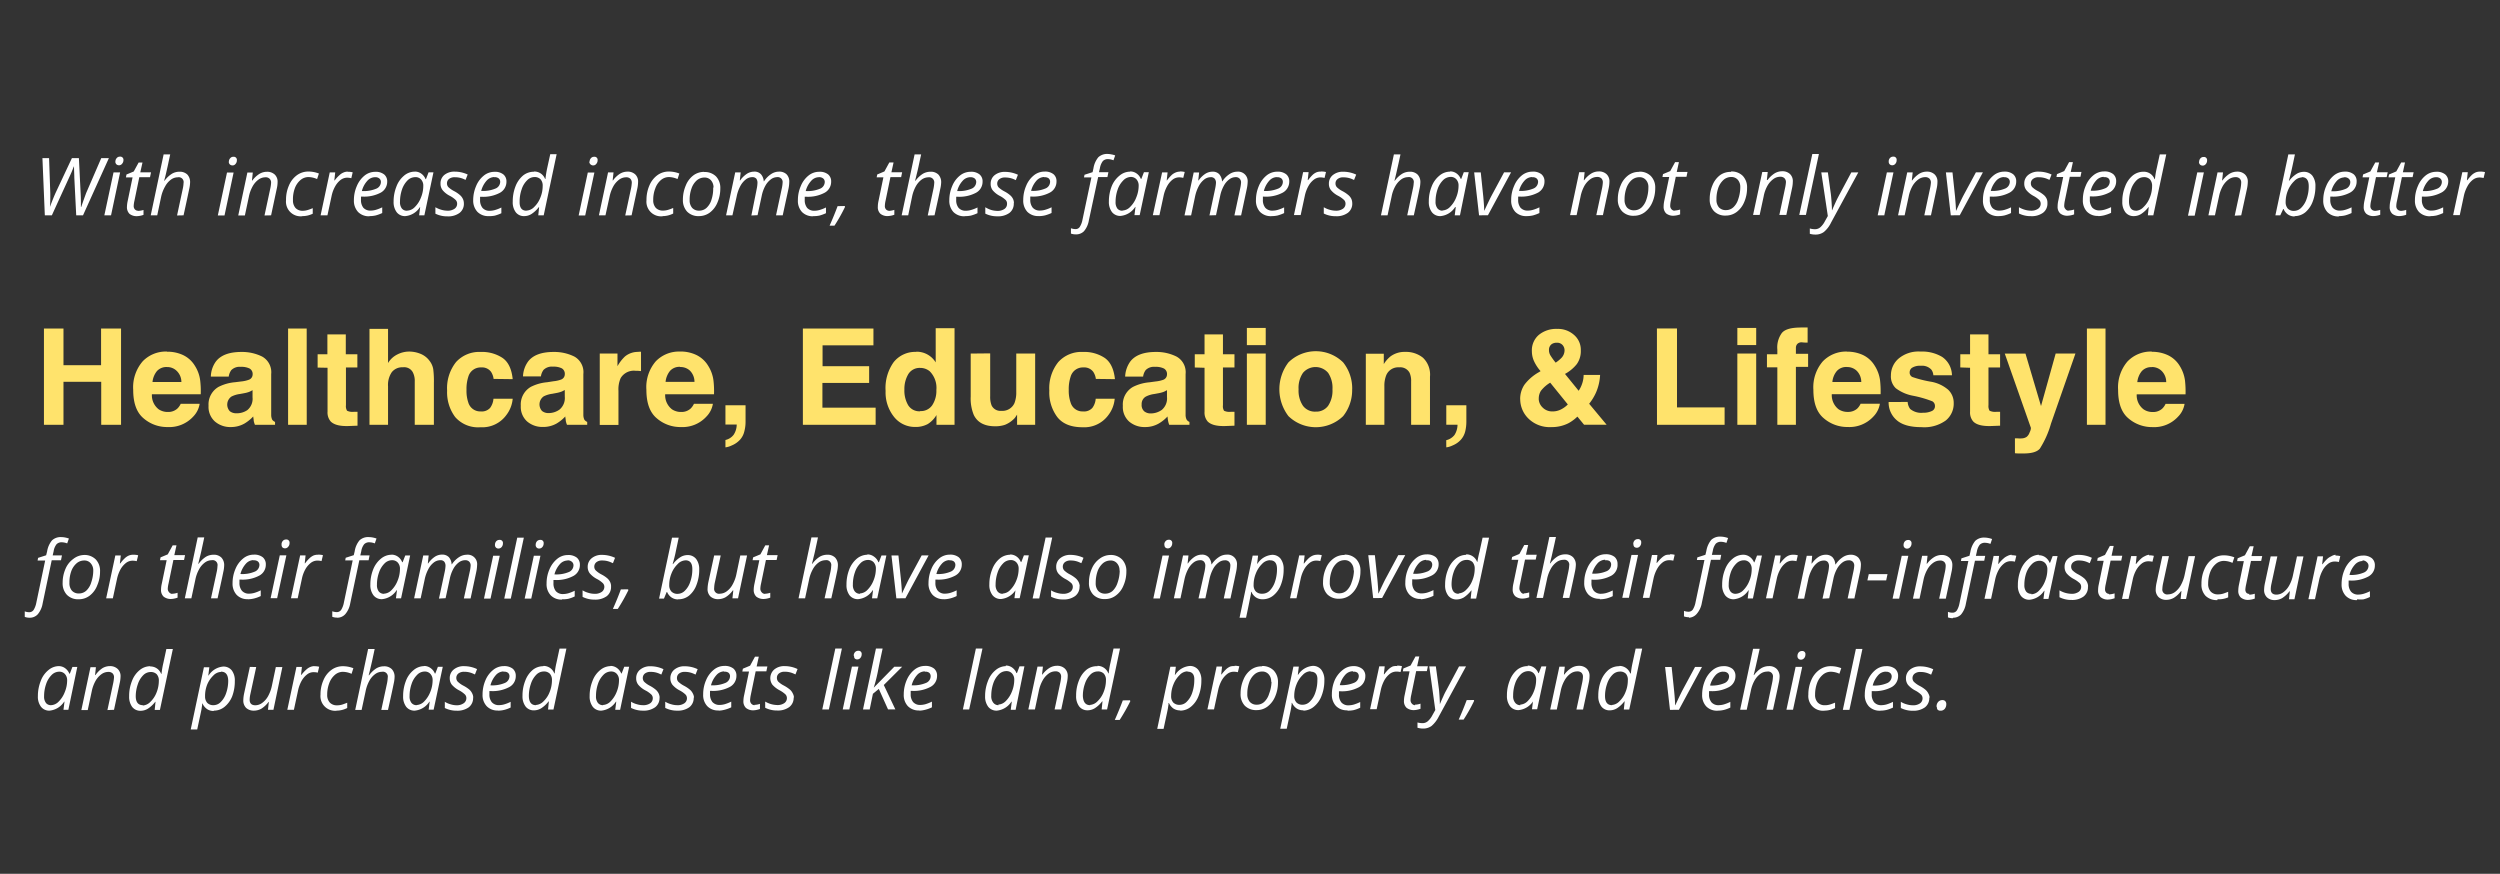
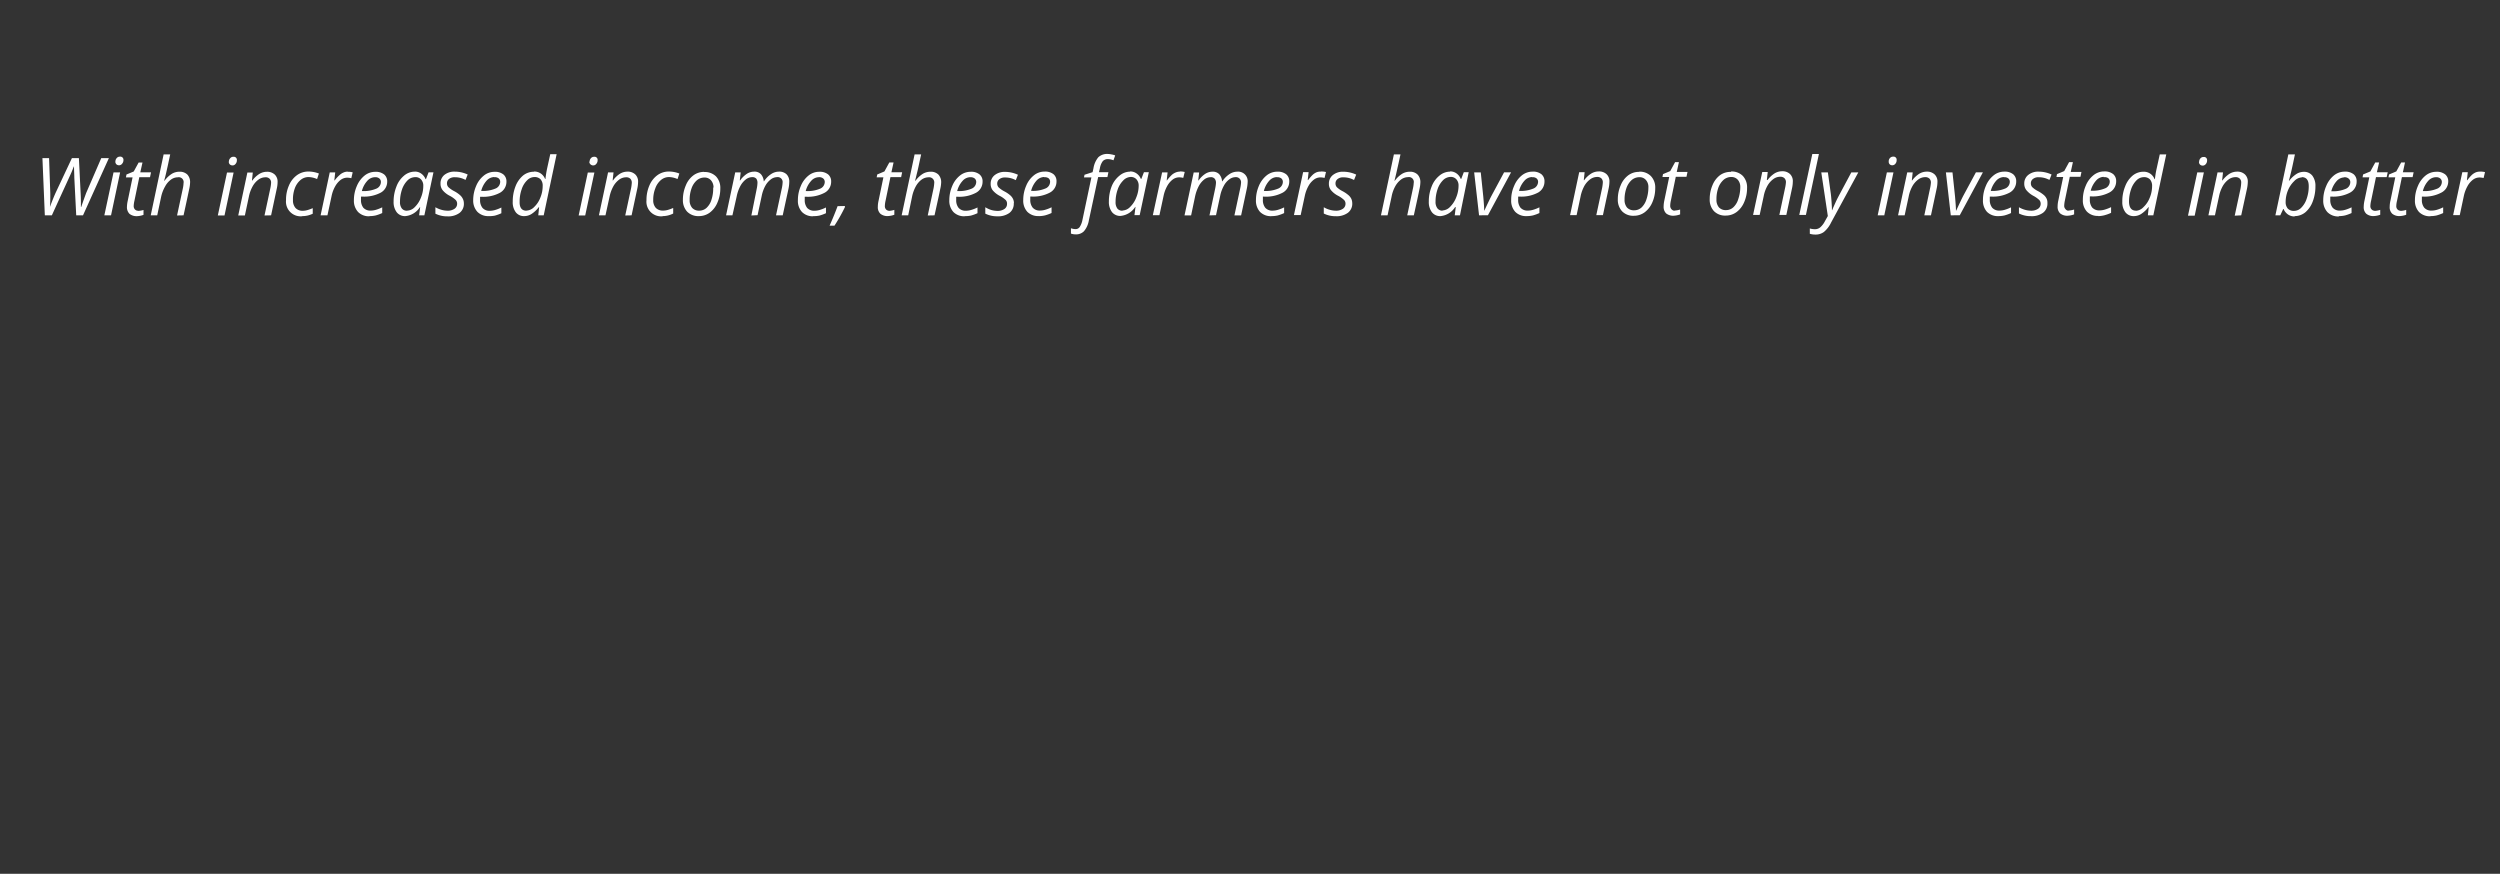
<svg xmlns="http://www.w3.org/2000/svg" id="Layer_1" data-name="Layer 1" viewBox="0 0 512 178.95">
  <rect x="0" y="0" width="512" height="178.95" fill="#333333" stroke="none" />
  <defs>
    <style>.cls-1{fill:#fff;}.cls-2{fill:#ffe36c;}</style>
  </defs>
  <title>text-2</title>
  <g id="_2nd_text" data-name="2nd text">
    <path class="cls-1" d="M17,44.1H15.61l-.39-7.74c0-.73-.06-1.48-.06-2.26h-.05c-.14.38-.3.8-.49,1.24s-1.54,3.36-4,8.76H9.18L8.69,32.38h1.36l.25,7.22v.71c0,.52,0,1.21-.07,2.07h0c.48-1.3.9-2.33,1.25-3.08l3.25-6.92h1.43l.34,6.89c.05.82.07,1.63.07,2.44v.67h.07c.4-1.2.75-2.15,1-2.84l3.1-7.16H22.3Zm5.74,0H21.37l1.88-8.79H24.6Zm.9-11a1,1,0,0,1,.27-.73.8.8,0,0,1,.65-.29.64.64,0,0,1,.72.72,1.08,1.08,0,0,1-.28.74.77.77,0,0,1-.62.31.8.8,0,0,1-.53-.19A.79.79,0,0,1,23.62,33.07Zm4.62,10.09A4.34,4.34,0,0,0,29.39,43v1a3.67,3.67,0,0,1-.67.19,3.79,3.79,0,0,1-.64.08,2.33,2.33,0,0,1-1.55-.47A1.89,1.89,0,0,1,26,42.36a6.32,6.32,0,0,1,.15-1.2l1-4.83H25.79l.11-.59,1.49-.62,1-1.83h.79l-.45,2h2.2l-.21,1H28.53l-1,4.84a5.57,5.57,0,0,0-.15,1.06,1,1,0,0,0,.24.69A.87.87,0,0,0,28.24,43.16Zm8,.94,1.19-5.55a6,6,0,0,0,.14-1.08,1,1,0,0,0-1.17-1.19,2.43,2.43,0,0,0-1.4.47,4.08,4.08,0,0,0-1.19,1.38A7.34,7.34,0,0,0,33,40.31l-.8,3.79H30.87l2.64-12.48h1.35c-.1.44-.19.87-.28,1.28s-.17.83-.27,1.26-.19.86-.3,1.33-.24,1-.39,1.51h.09a5.5,5.5,0,0,1,1.49-1.41,3,3,0,0,1,1.53-.42,2.22,2.22,0,0,1,1.63.57,2.24,2.24,0,0,1,.57,1.64,6.71,6.71,0,0,1-.18,1.33c-.21,1-.59,2.83-1.16,5.39Zm9.72,0H44.61l1.88-8.79h1.35Zm.9-11a1,1,0,0,1,.27-.73.8.8,0,0,1,.66-.29.63.63,0,0,1,.7.72,1.07,1.07,0,0,1-.27.74.77.77,0,0,1-.62.31.82.82,0,0,1-.53-.19A.75.75,0,0,1,46.86,33.07Zm7.29,11,1.19-5.55a7,7,0,0,0,.16-1.15,1.09,1.09,0,0,0-.29-.81,1.13,1.13,0,0,0-.9-.31,2.42,2.42,0,0,0-1.4.48,4.26,4.26,0,0,0-1.19,1.37,7.31,7.31,0,0,0-.78,2.16l-.81,3.81H48.79l1.87-8.79h1.11l-.17,1.63h.08a5.29,5.29,0,0,1,1.48-1.38,3,3,0,0,1,1.49-.41,2.25,2.25,0,0,1,1.61.56,2,2,0,0,1,.59,1.56,6.2,6.2,0,0,1-.19,1.44L55.52,44.1Zm7.69.16A3,3,0,0,1,58.58,41a7.21,7.21,0,0,1,.59-3,5,5,0,0,1,1.63-2.11,3.93,3.93,0,0,1,2.36-.76,5.91,5.91,0,0,1,2.15.41l-.37,1.13a4.68,4.68,0,0,0-1.76-.41,2.55,2.55,0,0,0-1.65.62,4,4,0,0,0-1.16,1.71A6.52,6.52,0,0,0,60,41a2.29,2.29,0,0,0,.53,1.6,1.94,1.94,0,0,0,1.48.57A3.55,3.55,0,0,0,63.05,43a9.41,9.41,0,0,0,1-.37v1.14A4.83,4.83,0,0,1,61.84,44.26Zm9.37-9.11a3.84,3.84,0,0,1,1,.11l-.28,1.21a3.54,3.54,0,0,0-.85-.11,2.26,2.26,0,0,0-1.37.48,4.3,4.3,0,0,0-1.11,1.34,6.77,6.77,0,0,0-.7,1.89l-.86,4H65.66l1.87-8.79h1.12l-.18,1.63h.08a6.78,6.78,0,0,1,1-1.09,2.5,2.5,0,0,1,.78-.51A2.17,2.17,0,0,1,71.21,35.15Zm4.43,9.11a3.08,3.08,0,0,1-2.32-.87A3.37,3.37,0,0,1,72.48,41a7.14,7.14,0,0,1,.59-2.88,5.49,5.49,0,0,1,1.59-2.16,3.47,3.47,0,0,1,2.17-.77,2.74,2.74,0,0,1,1.85.54,1.84,1.84,0,0,1,.62,1.48A2.56,2.56,0,0,1,78,39.44a7.26,7.26,0,0,1-3.81.82h-.26l0,.64a2.52,2.52,0,0,0,.48,1.64,1.93,1.93,0,0,0,1.54.59,3.9,3.9,0,0,0,1-.15,8,8,0,0,0,1.33-.52v1.17a8.28,8.28,0,0,1-1.33.49A5.7,5.7,0,0,1,75.64,44.26Zm1.11-8a2.14,2.14,0,0,0-1.55.75,4.88,4.88,0,0,0-1.11,2.09h.1a6.55,6.55,0,0,0,2.8-.47,1.5,1.5,0,0,0,1-1.39.91.91,0,0,0-.3-.7A1.24,1.24,0,0,0,76.75,36.3Zm8.17-1.15a2.21,2.21,0,0,1,1.31.4,2.54,2.54,0,0,1,.9,1.14h.09l.53-1.38h1L86.91,44.1H85.84l.21-1.68H86a3.94,3.94,0,0,1-3,1.84,2.11,2.11,0,0,1-1.75-.79,3.43,3.43,0,0,1-.64-2.18,8.25,8.25,0,0,1,.58-3.09A5.27,5.27,0,0,1,82.72,36,3.4,3.4,0,0,1,84.92,35.15Zm-1.53,8a2.29,2.29,0,0,0,1.55-.74,5.42,5.42,0,0,0,1.25-1.94,6.33,6.33,0,0,0,.48-2.39,1.86,1.86,0,0,0-.45-1.31A1.51,1.51,0,0,0,85,36.28a2.26,2.26,0,0,0-1.56.69,4.81,4.81,0,0,0-1.12,1.87,7.86,7.86,0,0,0-.4,2.48,2.1,2.1,0,0,0,.38,1.38A1.28,1.28,0,0,0,83.39,43.15ZM95,41.61a2.33,2.33,0,0,1-.89,2,3.9,3.9,0,0,1-2.49.7,5.32,5.32,0,0,1-2.45-.55V42.44a5.1,5.1,0,0,0,1.22.52,4.46,4.46,0,0,0,1.2.19,2.42,2.42,0,0,0,1.52-.41,1.22,1.22,0,0,0,.51-1,1.09,1.09,0,0,0-.28-.77,5.29,5.29,0,0,0-1.21-.86,4.59,4.59,0,0,1-1.47-1.15,2.09,2.09,0,0,1-.44-1.33A2.2,2.2,0,0,1,91,35.83a3.23,3.23,0,0,1,2.14-.68,6.24,6.24,0,0,1,2.64.59l-.43,1.1-.45-.2a4.45,4.45,0,0,0-1.76-.34,1.77,1.77,0,0,0-1.18.35,1.11,1.11,0,0,0-.42.9,1.13,1.13,0,0,0,.28.77,5.35,5.35,0,0,0,1.18.82,6.06,6.06,0,0,1,1.22.83,2.34,2.34,0,0,1,.57.75A2.08,2.08,0,0,1,95,41.61Zm5.09,2.65a3.06,3.06,0,0,1-2.31-.87A3.37,3.37,0,0,1,96.91,41a7.31,7.31,0,0,1,.59-2.88,5.3,5.3,0,0,1,1.59-2.16,3.43,3.43,0,0,1,2.17-.77,2.71,2.71,0,0,1,1.84.54,1.84,1.84,0,0,1,.62,1.48,2.57,2.57,0,0,1-1.33,2.27,7.26,7.26,0,0,1-3.81.82h-.26l0,.64a2.47,2.47,0,0,0,.5,1.64,1.88,1.88,0,0,0,1.53.59,3.83,3.83,0,0,0,1-.15,7.72,7.72,0,0,0,1.33-.52v1.17a8.28,8.28,0,0,1-1.33.49A5.58,5.58,0,0,1,100.06,44.26Zm1.12-8a2.18,2.18,0,0,0-1.56.75,5,5,0,0,0-1.1,2.09h.09a6.49,6.49,0,0,0,2.8-.47,1.51,1.51,0,0,0,1-1.39.91.91,0,0,0-.3-.7A1.24,1.24,0,0,0,101.18,36.3Zm8.16-1.13a2.34,2.34,0,0,1,2.26,1.52h.08a20.82,20.82,0,0,1,.35-2.2l.63-2.87H114L111.35,44.1h-1.11l.17-1.68h-.06a6,6,0,0,1-1.52,1.42,2.82,2.82,0,0,1-1.46.42,2.08,2.08,0,0,1-1.74-.79,3.39,3.39,0,0,1-.62-2.18,8.39,8.39,0,0,1,.57-3.14,5.45,5.45,0,0,1,1.55-2.21A3.54,3.54,0,0,1,109.34,35.17Zm-1.52,8a2.36,2.36,0,0,0,1.56-.75,5.26,5.26,0,0,0,1.26-1.92,6.19,6.19,0,0,0,.47-2.38,1.9,1.9,0,0,0-.43-1.35,1.64,1.64,0,0,0-1.26-.47,2.12,2.12,0,0,0-1.5.67,4.49,4.49,0,0,0-1.12,1.86,7.47,7.47,0,0,0-.41,2.51C106.39,42.54,106.86,43.15,107.82,43.15Zm12,1h-1.34l1.87-8.79h1.35Zm.91-11a1,1,0,0,1,.26-.73.82.82,0,0,1,.66-.29.63.63,0,0,1,.71.72,1.08,1.08,0,0,1-.28.74.77.77,0,0,1-.61.31.78.78,0,0,1-.53-.19A.75.75,0,0,1,120.69,33.07Zm7.29,11,1.19-5.55a7.88,7.88,0,0,0,.15-1.15,1.13,1.13,0,0,0-.28-.81,1.17,1.17,0,0,0-.91-.31,2.42,2.42,0,0,0-1.4.48,4.38,4.38,0,0,0-1.19,1.37,7.6,7.6,0,0,0-.78,2.16L124,44.1h-1.34l1.87-8.79h1.12l-.18,1.63h.08A5.18,5.18,0,0,1,127,35.56a3,3,0,0,1,1.48-.41,2.24,2.24,0,0,1,1.61.56,2,2,0,0,1,.59,1.56,6.73,6.73,0,0,1-.18,1.44l-1.15,5.39Zm7.68.16A3,3,0,0,1,132.4,41a7.38,7.38,0,0,1,.59-3,5,5,0,0,1,1.63-2.11,3.94,3.94,0,0,1,2.37-.76,5.89,5.89,0,0,1,2.14.41l-.37,1.13a4.6,4.6,0,0,0-1.76-.41,2.57,2.57,0,0,0-1.65.62,3.94,3.94,0,0,0-1.15,1.71,6.32,6.32,0,0,0-.42,2.37,2.28,2.28,0,0,0,.52,1.6,1.94,1.94,0,0,0,1.48.57,3.51,3.51,0,0,0,1.09-.17,8.69,8.69,0,0,0,1-.37v1.14A4.75,4.75,0,0,1,135.66,44.26Zm8.5-9.06a3.24,3.24,0,0,1,2.41.9,3.43,3.43,0,0,1,.88,2.48,7.19,7.19,0,0,1-.58,2.85,4.9,4.9,0,0,1-1.56,2.07,3.72,3.72,0,0,1-2.23.73,3.2,3.2,0,0,1-2.42-.91,3.42,3.42,0,0,1-.87-2.48,7.24,7.24,0,0,1,.58-2.86A4.8,4.8,0,0,1,142,35.92,3.67,3.67,0,0,1,144.16,35.2Zm1.9,3.2a2.19,2.19,0,0,0-.51-1.49,1.69,1.69,0,0,0-1.35-.58,2.38,2.38,0,0,0-1.58.59,3.85,3.85,0,0,0-1.07,1.65,6.7,6.7,0,0,0-.38,2.35,2.35,2.35,0,0,0,.51,1.62,1.86,1.86,0,0,0,1.47.57,2.19,2.19,0,0,0,1.49-.58,3.72,3.72,0,0,0,1-1.66A7.28,7.28,0,0,0,146.06,38.4Zm7.75,5.7L155,38.55a6.79,6.79,0,0,0,.13-1.08,1.42,1.42,0,0,0-.24-.88,1.06,1.06,0,0,0-.85-.31,2.14,2.14,0,0,0-1.31.48,4.32,4.32,0,0,0-1.13,1.38,7.73,7.73,0,0,0-.74,2.15L150,44.1H148.7l1.87-8.79h1.12l-.18,1.63h.08A5.23,5.23,0,0,1,153,35.57a2.75,2.75,0,0,1,1.43-.42,1.79,1.79,0,0,1,1.4.52,2.37,2.37,0,0,1,.58,1.45h.07a5,5,0,0,1,1.46-1.48,2.92,2.92,0,0,1,1.58-.49,2.13,2.13,0,0,1,1.57.55,2.11,2.11,0,0,1,.55,1.58,7.33,7.33,0,0,1-.17,1.43L160.3,44.1h-1.37l1.19-5.55a7,7,0,0,0,.16-1.17,1,1,0,0,0-1.15-1.1,2.15,2.15,0,0,0-1.28.47,4.12,4.12,0,0,0-1.12,1.32,7.26,7.26,0,0,0-.72,2l-.86,4Zm12.68.16a3.06,3.06,0,0,1-2.31-.87,3.33,3.33,0,0,1-.84-2.43,7.14,7.14,0,0,1,.59-2.88,5.3,5.3,0,0,1,1.59-2.16,3.45,3.45,0,0,1,2.17-.77,2.71,2.71,0,0,1,1.84.54,1.84,1.84,0,0,1,.62,1.48,2.55,2.55,0,0,1-1.33,2.27,7.26,7.26,0,0,1-3.81.82h-.27l0,.64a2.53,2.53,0,0,0,.49,1.64,1.92,1.92,0,0,0,1.53.59,3.79,3.79,0,0,0,1-.15,7.72,7.72,0,0,0,1.33-.52v1.17a8.28,8.28,0,0,1-1.33.49A5.58,5.58,0,0,1,166.49,44.26Zm1.12-8a2.14,2.14,0,0,0-1.55.75,4.89,4.89,0,0,0-1.12,2.09h.1a6.46,6.46,0,0,0,2.8-.47,1.51,1.51,0,0,0,1-1.39.91.91,0,0,0-.3-.7A1.24,1.24,0,0,0,167.61,36.3ZM173,42.19l.06.19a36,36,0,0,1-2.16,3.84h-1c.68-1.53,1.22-2.87,1.64-4Zm9,1a4.27,4.27,0,0,0,1.16-.21v1a4.42,4.42,0,0,1-1.31.27,2.27,2.27,0,0,1-1.54-.47,1.81,1.81,0,0,1-.53-1.43,5.54,5.54,0,0,1,.14-1.2l1-4.83h-1.38l.12-.59,1.47-.62,1-1.83H183l-.44,2h2.2l-.21,1h-2.19l-1,4.84a5.38,5.38,0,0,0-.14,1.06,1,1,0,0,0,.22.69A.88.88,0,0,0,182,43.16Zm8,.94,1.19-5.55a7.14,7.14,0,0,0,.14-1.08,1.05,1.05,0,0,0-1.18-1.19,2.47,2.47,0,0,0-1.4.47,4.31,4.31,0,0,0-1.19,1.38,7.63,7.63,0,0,0-.78,2.18L186,44.1h-1.34l2.65-12.48h1.34c-.09.44-.19.87-.28,1.28l-.27,1.26c-.09.42-.19.86-.31,1.33s-.23,1-.38,1.51h.1A5.46,5.46,0,0,1,189,35.59a3.11,3.11,0,0,1,1.55-.42,2.19,2.19,0,0,1,1.62.57,2.25,2.25,0,0,1,.58,1.64,6.86,6.86,0,0,1-.19,1.33q-.31,1.55-1.17,5.39Zm7.58.16a3.07,3.07,0,0,1-2.32-.87,3.37,3.37,0,0,1-.84-2.43,7.31,7.31,0,0,1,.59-2.88,5.3,5.3,0,0,1,1.59-2.16,3.47,3.47,0,0,1,2.17-.77,2.71,2.71,0,0,1,1.84.54,1.81,1.81,0,0,1,.62,1.48,2.55,2.55,0,0,1-1.33,2.27,7.22,7.22,0,0,1-3.8.82h-.27l0,.64a2.47,2.47,0,0,0,.49,1.64,1.9,1.9,0,0,0,1.53.59,3.77,3.77,0,0,0,1-.15,7.77,7.77,0,0,0,1.34-.52v1.17a8.35,8.35,0,0,1-1.34.49A5.55,5.55,0,0,1,197.61,44.26Zm1.11-8a2.14,2.14,0,0,0-1.55.75,4.88,4.88,0,0,0-1.11,2.09h.1a6.52,6.52,0,0,0,2.8-.47,1.51,1.51,0,0,0,1-1.39.93.93,0,0,0-.29-.7A1.28,1.28,0,0,0,198.72,36.3Zm8.93,5.31a2.35,2.35,0,0,1-.88,2,3.94,3.94,0,0,1-2.49.7,5.33,5.33,0,0,1-2.46-.55V42.44A5.39,5.39,0,0,0,203,43a4.65,4.65,0,0,0,1.21.19,2.42,2.42,0,0,0,1.52-.41,1.22,1.22,0,0,0,.51-1A1.09,1.09,0,0,0,206,41a5.16,5.16,0,0,0-1.2-.86,4.77,4.77,0,0,1-1.48-1.15,2.08,2.08,0,0,1-.43-1.33,2.19,2.19,0,0,1,.8-1.78,3.25,3.25,0,0,1,2.14-.68,6.24,6.24,0,0,1,2.64.59l-.43,1.1-.44-.2a4.5,4.5,0,0,0-1.77-.34,1.76,1.76,0,0,0-1.17.35,1.12,1.12,0,0,0-.43.9,1.18,1.18,0,0,0,.28.77,5.35,5.35,0,0,0,1.18.82,6.19,6.19,0,0,1,1.23.83,2.3,2.3,0,0,1,.56.75A1.94,1.94,0,0,1,207.65,41.61Zm5.1,2.65a3.08,3.08,0,0,1-2.32-.87,3.37,3.37,0,0,1-.84-2.43,7.31,7.31,0,0,1,.59-2.88,5.3,5.3,0,0,1,1.59-2.16,3.45,3.45,0,0,1,2.17-.77,2.74,2.74,0,0,1,1.85.54,1.83,1.83,0,0,1,.61,1.48,2.55,2.55,0,0,1-1.33,2.27,7.26,7.26,0,0,1-3.81.82H211l0,.64a2.47,2.47,0,0,0,.5,1.64,1.88,1.88,0,0,0,1.53.59,3.72,3.72,0,0,0,1-.15,7.42,7.42,0,0,0,1.33-.52v1.17a8.28,8.28,0,0,1-1.33.49A5.55,5.55,0,0,1,212.75,44.26Zm1.11-8a2.19,2.19,0,0,0-1.56.75,5,5,0,0,0-1.1,2.09h.09a6.49,6.49,0,0,0,2.8-.47,1.49,1.49,0,0,0,1-1.39.9.9,0,0,0-.29-.7A1.27,1.27,0,0,0,213.86,36.3ZM220.33,48a2.91,2.91,0,0,1-1-.16V46.75a3.05,3.05,0,0,0,.9.17,1,1,0,0,0,.93-.49,4.06,4.06,0,0,0,.53-1.42l1.83-8.68H222l.11-.54,1.65-.53.18-.8a4.72,4.72,0,0,1,1-2.26,2.64,2.64,0,0,1,1.94-.67,4.26,4.26,0,0,1,.78.1,4,4,0,0,1,.73.2l-.35,1a3,3,0,0,0-1.1-.24,1.42,1.42,0,0,0-1.07.39,3.23,3.23,0,0,0-.6,1.42l-.2.87H227l-.2,1h-1.9L223,45.13a4.59,4.59,0,0,1-1,2.22A2.23,2.23,0,0,1,220.33,48Zm11.11-12.89a2.21,2.21,0,0,1,1.31.4,2.48,2.48,0,0,1,.9,1.14h.09l.54-1.38h1l-1.87,8.79h-1.07l.21-1.68h-.06a4,4,0,0,1-3,1.84,2.12,2.12,0,0,1-1.76-.79,3.43,3.43,0,0,1-.63-2.18,8.45,8.45,0,0,1,.57-3.09A5.35,5.35,0,0,1,229.24,36,3.42,3.42,0,0,1,231.44,35.15Zm-1.53,8a2.27,2.27,0,0,0,1.55-.74,5.29,5.29,0,0,0,1.25-1.94,6.35,6.35,0,0,0,.49-2.39,1.91,1.91,0,0,0-.45-1.31,1.51,1.51,0,0,0-1.18-.49A2.24,2.24,0,0,0,230,37a4.81,4.81,0,0,0-1.12,1.87,7.59,7.59,0,0,0-.41,2.48,2.16,2.16,0,0,0,.38,1.38A1.29,1.29,0,0,0,229.91,43.15Zm11.72-8a4,4,0,0,1,1,.11l-.3,1.21a3.46,3.46,0,0,0-.84-.11,2.21,2.21,0,0,0-1.36.48A4.34,4.34,0,0,0,239,38.18a7.08,7.08,0,0,0-.69,1.89l-.86,4h-1.35L238,35.31h1.12l-.18,1.63H239a8.77,8.77,0,0,1,.95-1.09,2.66,2.66,0,0,1,.79-.51A2.13,2.13,0,0,1,241.63,35.15Zm6.07,9,1.18-5.55a7.53,7.53,0,0,0,.15-1.08,1.3,1.3,0,0,0-.26-.88,1,1,0,0,0-.85-.31,2.19,2.19,0,0,0-1.31.48,4.3,4.3,0,0,0-1.12,1.38,8.07,8.07,0,0,0-.75,2.15l-.8,3.81h-1.35l1.88-8.79h1.11l-.18,1.63h.08a5,5,0,0,1,1.39-1.37,2.76,2.76,0,0,1,1.44-.42,1.8,1.8,0,0,1,1.39.52,2.49,2.49,0,0,1,.58,1.45h.06a5,5,0,0,1,1.47-1.48,2.89,2.89,0,0,1,1.57-.49,1.95,1.95,0,0,1,2.14,2.13,7.61,7.61,0,0,1-.19,1.43l-1.15,5.39h-1.37L254,38.55a7.39,7.39,0,0,0,.17-1.17,1.08,1.08,0,0,0-.29-.79,1.06,1.06,0,0,0-.86-.31,2.15,2.15,0,0,0-1.28.47,3.86,3.86,0,0,0-1.11,1.32,7.26,7.26,0,0,0-.73,2l-.86,4Zm12.68.16a3.08,3.08,0,0,1-2.32-.87,3.37,3.37,0,0,1-.84-2.43,7.31,7.31,0,0,1,.59-2.88,5.49,5.49,0,0,1,1.59-2.16,3.47,3.47,0,0,1,2.17-.77,2.74,2.74,0,0,1,1.85.54,1.84,1.84,0,0,1,.62,1.48,2.57,2.57,0,0,1-1.33,2.27,7.29,7.29,0,0,1-3.81.82h-.26l0,.64a2.47,2.47,0,0,0,.49,1.64,1.9,1.9,0,0,0,1.53.59,3.84,3.84,0,0,0,1-.15,8,8,0,0,0,1.33-.52v1.17a8.28,8.28,0,0,1-1.33.49A5.7,5.7,0,0,1,260.38,44.26Zm1.11-8a2.14,2.14,0,0,0-1.55.75,4.87,4.87,0,0,0-1.1,2.09h.09a6.52,6.52,0,0,0,2.8-.47,1.51,1.51,0,0,0,1-1.39.94.94,0,0,0-.3-.7A1.28,1.28,0,0,0,261.49,36.3Zm9.07-1.15a4,4,0,0,1,1,.11l-.29,1.21a3.59,3.59,0,0,0-.84-.11,2.24,2.24,0,0,0-1.37.48,4.19,4.19,0,0,0-1.12,1.34,7.1,7.1,0,0,0-.7,1.89l-.86,4H265l1.88-8.79H268l-.18,1.63h.09a8.08,8.08,0,0,1,.94-1.09,2.79,2.79,0,0,1,.79-.51A2.17,2.17,0,0,1,270.56,35.15Zm6.38,6.46a2.33,2.33,0,0,1-.89,2,3.92,3.92,0,0,1-2.5.7,5.31,5.31,0,0,1-2.44-.55V42.44a4.86,4.86,0,0,0,1.21.52,4.53,4.53,0,0,0,1.21.19,2.44,2.44,0,0,0,1.52-.41,1.22,1.22,0,0,0,.51-1,1.09,1.09,0,0,0-.28-.77,5.53,5.53,0,0,0-1.21-.86,4.59,4.59,0,0,1-1.47-1.15,2,2,0,0,1-.44-1.33,2.2,2.2,0,0,1,.81-1.78,3.22,3.22,0,0,1,2.13-.68,6.28,6.28,0,0,1,2.65.59l-.44,1.1-.44-.2a4.47,4.47,0,0,0-1.77-.34,1.71,1.71,0,0,0-1.16.35,1.09,1.09,0,0,0-.43.9,1.13,1.13,0,0,0,.28.77,4.88,4.88,0,0,0,1.18.82,6.72,6.72,0,0,1,1.22.83,2.34,2.34,0,0,1,.57.75A2.24,2.24,0,0,1,276.94,41.61ZM288.2,44.1l1.18-5.55a6.3,6.3,0,0,0,.15-1.08,1,1,0,0,0-1.18-1.19,2.44,2.44,0,0,0-1.39.47,4.33,4.33,0,0,0-1.2,1.38,7.07,7.07,0,0,0-.77,2.18l-.82,3.79h-1.35l2.65-12.48h1.35c-.1.44-.19.87-.28,1.28s-.18.83-.28,1.26-.19.86-.3,1.33-.24,1-.37,1.51h.08a5.36,5.36,0,0,1,1.49-1.41,3.05,3.05,0,0,1,1.54-.42,2.17,2.17,0,0,1,1.61.57,2.2,2.2,0,0,1,.58,1.64,6.71,6.71,0,0,1-.18,1.33q-.31,1.55-1.16,5.39Zm8.76-9a2.21,2.21,0,0,1,1.31.4,2.52,2.52,0,0,1,.89,1.14h.1l.53-1.38h1L299,44.1h-1.07l.21-1.68H298a3.94,3.94,0,0,1-3,1.84,2.11,2.11,0,0,1-1.74-.79,3.43,3.43,0,0,1-.64-2.18,8.06,8.06,0,0,1,.58-3.09A5.27,5.27,0,0,1,294.76,36,3.4,3.4,0,0,1,297,35.15Zm-1.53,8a2.29,2.29,0,0,0,1.55-.74,5.56,5.56,0,0,0,1.25-1.94,6.33,6.33,0,0,0,.48-2.39,1.86,1.86,0,0,0-.45-1.31,1.51,1.51,0,0,0-1.18-.49,2.26,2.26,0,0,0-1.56.69,4.81,4.81,0,0,0-1.12,1.87,7.86,7.86,0,0,0-.4,2.48,2.16,2.16,0,0,0,.37,1.38A1.31,1.31,0,0,0,295.43,43.15Zm7.48,1-1-8.79h1.35l.51,4.92c.13,1.38.19,2.34.19,2.9H304c.68-1.47,1.16-2.46,1.44-3l2.6-4.84h1.43l-4.74,8.79Zm9.74.16a3.07,3.07,0,0,1-2.32-.87,3.37,3.37,0,0,1-.84-2.43,7,7,0,0,1,.6-2.88,5.38,5.38,0,0,1,1.58-2.16,3.47,3.47,0,0,1,2.17-.77,2.72,2.72,0,0,1,1.85.54,1.84,1.84,0,0,1,.62,1.48A2.57,2.57,0,0,1,315,39.44a7.33,7.33,0,0,1-3.82.82h-.26l0,.64a2.52,2.52,0,0,0,.48,1.64,1.93,1.93,0,0,0,1.54.59,3.9,3.9,0,0,0,1-.15,8,8,0,0,0,1.33-.52v1.17a8.28,8.28,0,0,1-1.33.49A5.77,5.77,0,0,1,312.65,44.26Zm1.11-8a2.14,2.14,0,0,0-1.55.75,4.88,4.88,0,0,0-1.11,2.09h.1a6.55,6.55,0,0,0,2.8-.47,1.51,1.51,0,0,0,1-1.39.88.88,0,0,0-.31-.7A1.24,1.24,0,0,0,313.76,36.3Zm13.16,7.8,1.19-5.55a7.88,7.88,0,0,0,.15-1.15,1.13,1.13,0,0,0-.28-.81,1.18,1.18,0,0,0-.91-.31,2.42,2.42,0,0,0-1.4.48,4.4,4.4,0,0,0-1.2,1.37,7.6,7.6,0,0,0-.77,2.16l-.81,3.81h-1.34l1.87-8.79h1.11l-.17,1.63h.08a5.29,5.29,0,0,1,1.48-1.38,3,3,0,0,1,1.49-.41,2.25,2.25,0,0,1,1.61.56,2,2,0,0,1,.59,1.56,6.73,6.73,0,0,1-.18,1.44l-1.15,5.39Zm8.79-8.9a3.17,3.17,0,0,1,2.39.9,3.35,3.35,0,0,1,.89,2.48,7.18,7.18,0,0,1-.57,2.85,5,5,0,0,1-1.57,2.07,3.7,3.7,0,0,1-2.23.73,3.17,3.17,0,0,1-2.41-.91,3.43,3.43,0,0,1-.88-2.48,7.07,7.07,0,0,1,.59-2.86,4.78,4.78,0,0,1,1.58-2.06A3.65,3.65,0,0,1,335.71,35.2Zm1.88,3.2a2.13,2.13,0,0,0-.5-1.49,1.68,1.68,0,0,0-1.36-.58,2.4,2.4,0,0,0-1.57.59,4,4,0,0,0-1.07,1.65,6.94,6.94,0,0,0-.38,2.35,2.4,2.4,0,0,0,.5,1.62,1.88,1.88,0,0,0,1.47.57,2.24,2.24,0,0,0,1.51-.58,3.9,3.9,0,0,0,1-1.66A7.54,7.54,0,0,0,337.59,38.4Zm5.35,4.76a4.27,4.27,0,0,0,1.15-.21v1a4.59,4.59,0,0,1-1.31.27,2.31,2.31,0,0,1-1.55-.47,1.88,1.88,0,0,1-.52-1.43,6.24,6.24,0,0,1,.14-1.2l1-4.83h-1.38l.11-.59,1.48-.62,1-1.83h.78l-.44,2h2.2l-.21,1h-2.19l-1,4.84a5.38,5.38,0,0,0-.14,1.06,1,1,0,0,0,.22.69A.89.89,0,0,0,342.94,43.16Zm11.58-8a3.21,3.21,0,0,1,2.4.9,3.39,3.39,0,0,1,.88,2.48,7.18,7.18,0,0,1-.57,2.85,4.92,4.92,0,0,1-1.57,2.07,3.7,3.7,0,0,1-2.23.73,3.17,3.17,0,0,1-2.41-.91,3.42,3.42,0,0,1-.87-2.48,7.07,7.07,0,0,1,.58-2.86,4.78,4.78,0,0,1,1.58-2.06A3.7,3.7,0,0,1,354.52,35.2Zm1.89,3.2a2.18,2.18,0,0,0-.5-1.49,1.71,1.71,0,0,0-1.36-.58,2.36,2.36,0,0,0-1.57.59,4,4,0,0,0-1.08,1.65,6.94,6.94,0,0,0-.37,2.35,2.35,2.35,0,0,0,.5,1.62,1.87,1.87,0,0,0,1.47.57,2.17,2.17,0,0,0,1.49-.58,3.73,3.73,0,0,0,1-1.66A7.54,7.54,0,0,0,356.41,38.4Zm8,5.7,1.18-5.55a7.4,7.4,0,0,0,.17-1.15,1.13,1.13,0,0,0-.29-.81,1.18,1.18,0,0,0-.91-.31,2.39,2.39,0,0,0-1.39.48,4.4,4.4,0,0,0-1.2,1.37,7,7,0,0,0-.77,2.16l-.82,3.81h-1.35l1.88-8.79h1.12l-.18,1.63H362a5.58,5.58,0,0,1,1.48-1.38,3.05,3.05,0,0,1,1.5-.41,2.24,2.24,0,0,1,1.6.56,2,2,0,0,1,.59,1.56,6.73,6.73,0,0,1-.18,1.44l-1.15,5.39Zm5.44,0h-1.36l2.67-12.48h1.35ZM373,35.31h1.35l.6,4.37c.05.37.1.91.15,1.64s.08,1.29.08,1.73h.05c.18-.47.42-1,.69-1.6s.49-1,.62-1.26l2.61-4.88h1.43L375,45.59a5.68,5.68,0,0,1-1.47,1.92,2.87,2.87,0,0,1-1.76.53,3.84,3.84,0,0,1-1.12-.16V46.79a3.65,3.65,0,0,0,1.05.15,1.65,1.65,0,0,0,1.12-.41,4.17,4.17,0,0,0,.91-1.2l.61-1.09ZM385.9,44.1h-1.35l1.88-8.79h1.35Zm.91-11a1,1,0,0,1,.25-.73.85.85,0,0,1,.67-.29.63.63,0,0,1,.7.72,1.06,1.06,0,0,1-.26.74.8.8,0,0,1-.62.31.76.76,0,0,1-.53-.19A.75.75,0,0,1,386.81,33.07Zm7.29,11,1.18-5.55a7.4,7.4,0,0,0,.17-1.15,1.13,1.13,0,0,0-.29-.81,1.19,1.19,0,0,0-.91-.31,2.39,2.39,0,0,0-1.39.48,4.4,4.4,0,0,0-1.2,1.37,7.3,7.3,0,0,0-.77,2.16l-.82,3.81h-1.35l1.88-8.79h1.12l-.18,1.63h.08a5.58,5.58,0,0,1,1.48-1.38,3,3,0,0,1,1.49-.41,2.25,2.25,0,0,1,1.61.56,2,2,0,0,1,.59,1.56,6.73,6.73,0,0,1-.18,1.44l-1.15,5.39Zm5.42,0-1-8.79h1.35l.52,4.92c.12,1.38.19,2.34.19,2.9h.05c.68-1.47,1.15-2.46,1.43-3l2.61-4.84h1.43l-4.74,8.79Zm9.74.16a3.1,3.1,0,0,1-2.32-.87,3.37,3.37,0,0,1-.83-2.43,7.14,7.14,0,0,1,.59-2.88,5.3,5.3,0,0,1,1.59-2.16,3.43,3.43,0,0,1,2.17-.77,2.71,2.71,0,0,1,1.84.54,1.84,1.84,0,0,1,.62,1.48,2.57,2.57,0,0,1-1.33,2.27,7.3,7.3,0,0,1-3.82.82h-.26l0,.64a2.53,2.53,0,0,0,.49,1.64,1.9,1.9,0,0,0,1.53.59,3.84,3.84,0,0,0,1-.15,7.72,7.72,0,0,0,1.33-.52v1.17a8.28,8.28,0,0,1-1.33.49A5.58,5.58,0,0,1,409.26,44.26Zm1.12-8a2.18,2.18,0,0,0-1.56.75,5,5,0,0,0-1.11,2.09h.1a6.52,6.52,0,0,0,2.8-.47,1.51,1.51,0,0,0,1-1.39.91.91,0,0,0-.3-.7A1.26,1.26,0,0,0,410.38,36.3Zm8.93,5.31a2.33,2.33,0,0,1-.89,2,3.92,3.92,0,0,1-2.5.7,5.31,5.31,0,0,1-2.44-.55V42.44a5,5,0,0,0,1.21.52,4.53,4.53,0,0,0,1.21.19,2.44,2.44,0,0,0,1.52-.41,1.22,1.22,0,0,0,.51-1,1.09,1.09,0,0,0-.28-.77,5.53,5.53,0,0,0-1.21-.86A4.89,4.89,0,0,1,415,38.94a2.08,2.08,0,0,1-.43-1.33,2.2,2.2,0,0,1,.81-1.78,3.22,3.22,0,0,1,2.13-.68,6.28,6.28,0,0,1,2.65.59l-.43,1.1-.46-.2a4.38,4.38,0,0,0-1.76-.34,1.73,1.73,0,0,0-1.16.35,1.09,1.09,0,0,0-.43.9,1.13,1.13,0,0,0,.28.77,4.88,4.88,0,0,0,1.18.82,6.87,6.87,0,0,1,1.23.83,2.27,2.27,0,0,1,.55.75A1.94,1.94,0,0,1,419.31,41.61Zm4.31,1.55a4.27,4.27,0,0,0,1.16-.21v1a4.42,4.42,0,0,1-1.31.27,2.25,2.25,0,0,1-1.54-.47,1.81,1.81,0,0,1-.53-1.43,5.54,5.54,0,0,1,.14-1.2l1-4.83h-1.38l.11-.59,1.48-.62,1-1.83h.78l-.44,2h2.19l-.2,1h-2.19l-1,4.84a6.28,6.28,0,0,0-.14,1.06.93.93,0,0,0,.24.69A.84.84,0,0,0,423.62,43.16Zm6.11,1.1a3.07,3.07,0,0,1-2.32-.87,3.33,3.33,0,0,1-.84-2.43,7.14,7.14,0,0,1,.59-2.88,5.3,5.3,0,0,1,1.59-2.16,3.47,3.47,0,0,1,2.17-.77,2.76,2.76,0,0,1,1.85.54,1.84,1.84,0,0,1,.62,1.48,2.56,2.56,0,0,1-1.34,2.27,7.26,7.26,0,0,1-3.81.82H428l0,.64a2.52,2.52,0,0,0,.48,1.64,1.92,1.92,0,0,0,1.53.59,3.79,3.79,0,0,0,1-.15,7.77,7.77,0,0,0,1.34-.52v1.17a8.35,8.35,0,0,1-1.34.49A5.55,5.55,0,0,1,429.73,44.26Zm1.11-8a2.14,2.14,0,0,0-1.55.75,4.88,4.88,0,0,0-1.11,2.09h.1a6.55,6.55,0,0,0,2.8-.47,1.5,1.5,0,0,0,1-1.39.91.91,0,0,0-.3-.7A1.24,1.24,0,0,0,430.84,36.3ZM439,35.17a2.33,2.33,0,0,1,2.25,1.52h.08a18.38,18.38,0,0,1,.36-2.2l.63-2.87h1.33L441,44.1h-1.12l.18-1.68H440a6,6,0,0,1-1.52,1.42,2.79,2.79,0,0,1-1.45.42,2.1,2.1,0,0,1-1.75-.79,3.39,3.39,0,0,1-.63-2.18,8,8,0,0,1,.59-3.14,5.26,5.26,0,0,1,1.55-2.21A3.5,3.5,0,0,1,439,35.17Zm-1.53,8A2.32,2.32,0,0,0,439,42.4a5.16,5.16,0,0,0,1.27-1.92,6.21,6.21,0,0,0,.48-2.38,2,2,0,0,0-.43-1.35,1.64,1.64,0,0,0-1.26-.47,2.15,2.15,0,0,0-1.52.67,4.69,4.69,0,0,0-1.11,1.86,7.72,7.72,0,0,0-.41,2.51C436.05,42.54,436.52,43.15,437.48,43.15Zm12,1H448.1L450,35.31h1.35Zm.92-11a1,1,0,0,1,.25-.73.82.82,0,0,1,.67-.29.63.63,0,0,1,.7.72,1.07,1.07,0,0,1-.27.74.8.8,0,0,1-1.15.12A.74.74,0,0,1,450.36,33.07Zm7.28,11,1.19-5.55A8.37,8.37,0,0,0,459,37.4a1.09,1.09,0,0,0-.29-.81,1.17,1.17,0,0,0-.91-.31,2.39,2.39,0,0,0-1.39.48,4.4,4.4,0,0,0-1.2,1.37,7.3,7.3,0,0,0-.77,2.16l-.82,3.81h-1.34l1.87-8.79h1.12l-.18,1.63h.08a5.58,5.58,0,0,1,1.48-1.38,3.08,3.08,0,0,1,1.5-.41,2.24,2.24,0,0,1,1.6.56,2,2,0,0,1,.6,1.56,7.43,7.43,0,0,1-.18,1.44L459,44.1Zm12.27.16a2.36,2.36,0,0,1-1.37-.41,2.59,2.59,0,0,1-.89-1.11h-.08L467,44.1h-1l2.65-12.48H470c-.27,1.3-.48,2.29-.64,3s-.35,1.48-.6,2.4h.07a5.78,5.78,0,0,1,1.47-1.38,2.82,2.82,0,0,1,1.5-.45,2.14,2.14,0,0,1,1.77.79,3.43,3.43,0,0,1,.63,2.18,8.67,8.67,0,0,1-.55,3.1,5.34,5.34,0,0,1-1.53,2.23A3.45,3.45,0,0,1,469.91,44.26Zm1.49-8a2.3,2.3,0,0,0-1.57.76A5.44,5.44,0,0,0,468.57,39a6.29,6.29,0,0,0-.47,2.36,2,2,0,0,0,.44,1.36,1.71,1.71,0,0,0,1.29.47,2.1,2.1,0,0,0,1.47-.65,4.61,4.61,0,0,0,1.11-1.85,7.66,7.66,0,0,0,.42-2.55C472.83,36.89,472.35,36.28,471.4,36.28Zm7.56,8a3.1,3.1,0,0,1-2.32-.87A3.41,3.41,0,0,1,475.8,41a7.15,7.15,0,0,1,.6-2.88A5.38,5.38,0,0,1,478,35.92a3.49,3.49,0,0,1,2.17-.77,2.77,2.77,0,0,1,1.86.54,1.83,1.83,0,0,1,.61,1.48,2.55,2.55,0,0,1-1.33,2.27,7.29,7.29,0,0,1-3.81.82h-.26l0,.64a2.47,2.47,0,0,0,.49,1.64,1.9,1.9,0,0,0,1.54.59,3.77,3.77,0,0,0,1-.15,8,8,0,0,0,1.33-.52v1.17a8.28,8.28,0,0,1-1.33.49A5.7,5.7,0,0,1,479,44.26Zm1.12-8a2.16,2.16,0,0,0-1.56.75,4.87,4.87,0,0,0-1.1,2.09h.09a6.52,6.52,0,0,0,2.8-.47,1.49,1.49,0,0,0,1-1.39.91.91,0,0,0-.3-.7A1.26,1.26,0,0,0,480.08,36.3Zm6.21,6.86a4.34,4.34,0,0,0,1.15-.21v1a3.92,3.92,0,0,1-.67.19,3.77,3.77,0,0,1-.65.08,2.26,2.26,0,0,1-1.53-.47,1.81,1.81,0,0,1-.53-1.43,6.24,6.24,0,0,1,.14-1.2l1-4.83h-1.38l.11-.59,1.49-.62,1-1.83h.79l-.45,2H489l-.21,1h-2.19l-1,4.84a5.57,5.57,0,0,0-.15,1.06.93.93,0,0,0,.24.69A.84.84,0,0,0,486.29,43.16Zm5.32,0a4.21,4.21,0,0,0,1.15-.21v1a3.67,3.67,0,0,1-.67.19,3.79,3.79,0,0,1-.64.08,2.27,2.27,0,0,1-1.54-.47,1.81,1.81,0,0,1-.53-1.43,5.54,5.54,0,0,1,.14-1.2l1-4.83h-1.39l.12-.59,1.48-.62,1-1.83h.78l-.43,2h2.2l-.21,1h-2.19l-1,4.84a4.85,4.85,0,0,0-.15,1.06.93.93,0,0,0,.23.69A.85.85,0,0,0,491.61,43.16Zm6.1,1.1a3.1,3.1,0,0,1-2.32-.87,3.37,3.37,0,0,1-.84-2.43,7.15,7.15,0,0,1,.6-2.88,5.38,5.38,0,0,1,1.58-2.16,3.49,3.49,0,0,1,2.17-.77,2.72,2.72,0,0,1,1.85.54,1.81,1.81,0,0,1,.62,1.48A2.57,2.57,0,0,1,500,39.44a7.29,7.29,0,0,1-3.81.82H496l0,.64a2.47,2.47,0,0,0,.49,1.64,1.9,1.9,0,0,0,1.54.59,3.83,3.83,0,0,0,1-.15,8,8,0,0,0,1.33-.52v1.17a8.28,8.28,0,0,1-1.33.49A5.7,5.7,0,0,1,497.71,44.26Zm1.12-8a2.14,2.14,0,0,0-1.56.75,4.87,4.87,0,0,0-1.1,2.09h.09a6.52,6.52,0,0,0,2.8-.47,1.51,1.51,0,0,0,1-1.39.91.91,0,0,0-.3-.7A1.26,1.26,0,0,0,498.83,36.3Zm9.07-1.15a3.9,3.9,0,0,1,1,.11l-.29,1.21a3.52,3.52,0,0,0-.84-.11,2.24,2.24,0,0,0-1.37.48,4.17,4.17,0,0,0-1.11,1.34,7.11,7.11,0,0,0-.71,1.89l-.85,4h-1.36l1.88-8.79h1.12l-.18,1.63h.09a8.08,8.08,0,0,1,.94-1.09,2.93,2.93,0,0,1,.79-.51A2.18,2.18,0,0,1,507.9,35.15Z" />
-     <path class="cls-1" d="M6.07,126.51a2.83,2.83,0,0,1-1-.17v-1.13a2.62,2.62,0,0,0,.89.17,1.06,1.06,0,0,0,.94-.49,4.31,4.31,0,0,0,.53-1.42l1.82-8.68H7.7l.1-.54,1.65-.53.2-.79a4.67,4.67,0,0,1,1-2.26A2.58,2.58,0,0,1,12.6,110a4.33,4.33,0,0,1,.79.09,5.27,5.27,0,0,1,.72.2l-.35,1a3.18,3.18,0,0,0-1.09-.23,1.43,1.43,0,0,0-1.08.39,3,3,0,0,0-.6,1.42l-.2.87h1.9l-.2,1h-1.9L8.73,123.6a4.6,4.6,0,0,1-1,2.21A2.2,2.2,0,0,1,6.07,126.51ZM17.2,113.66a3.23,3.23,0,0,1,2.41.91,3.38,3.38,0,0,1,.88,2.47,7,7,0,0,1-.58,2.85A4.78,4.78,0,0,1,18.35,122a3.64,3.64,0,0,1-2.23.73,3.19,3.19,0,0,1-2.41-.9,3.39,3.39,0,0,1-.88-2.48,7.12,7.12,0,0,1,.59-2.87,4.75,4.75,0,0,1,1.58-2A3.68,3.68,0,0,1,17.2,113.66Zm1.9,3.2a2.16,2.16,0,0,0-.51-1.48,1.65,1.65,0,0,0-1.35-.59,2.36,2.36,0,0,0-1.57.59A3.9,3.9,0,0,0,14.59,117a6.68,6.68,0,0,0-.37,2.34,2.35,2.35,0,0,0,.5,1.62,1.84,1.84,0,0,0,1.47.58,2.19,2.19,0,0,0,1.49-.58,3.77,3.77,0,0,0,1-1.67A7.54,7.54,0,0,0,19.1,116.86Zm8.2-3.25a3.9,3.9,0,0,1,1,.11L28,114.93a3.58,3.58,0,0,0-.85-.1,2.18,2.18,0,0,0-1.37.48,4.39,4.39,0,0,0-1.12,1.33,7.15,7.15,0,0,0-.69,1.9l-.86,4H21.74l1.88-8.78h1.12l-.19,1.62h.09a7.18,7.18,0,0,1,.95-1.08,2.77,2.77,0,0,1,.79-.52A2.26,2.26,0,0,1,27.3,113.61Zm7.91,8a4.33,4.33,0,0,0,1.16-.21v1a4.88,4.88,0,0,1-.68.19,3.7,3.7,0,0,1-.63.08,2.32,2.32,0,0,1-1.55-.48,1.83,1.83,0,0,1-.53-1.43,5.68,5.68,0,0,1,.15-1.2l1-4.83H32.77l.11-.58,1.48-.62,1-1.84h.78l-.44,2h2.2l-.21,1H35.51l-1,4.85a5.49,5.49,0,0,0-.15,1,1,1,0,0,0,.23.7A.93.93,0,0,0,35.21,121.63Zm8,.93L44.41,117a6.88,6.88,0,0,0,.13-1.09,1,1,0,0,0-1.17-1.18,2.4,2.4,0,0,0-1.4.47,4.1,4.1,0,0,0-1.19,1.38,7.27,7.27,0,0,0-.78,2.17l-.81,3.79H37.85l2.64-12.48h1.34c-.09.44-.18.87-.27,1.28s-.18.83-.27,1.26-.19.87-.31,1.33-.23,1-.38,1.52h.09a5.68,5.68,0,0,1,1.48-1.42,3.08,3.08,0,0,1,1.54-.42,2.18,2.18,0,0,1,1.63.58,2.22,2.22,0,0,1,.57,1.63,6.53,6.53,0,0,1-.18,1.33q-.31,1.55-1.17,5.39Zm7.57.17a3,3,0,0,1-2.31-.88,3.34,3.34,0,0,1-.84-2.42,7.32,7.32,0,0,1,.59-2.89,5.34,5.34,0,0,1,1.59-2.15,3.4,3.4,0,0,1,2.17-.78,2.77,2.77,0,0,1,1.84.54,1.87,1.87,0,0,1,.62,1.49,2.52,2.52,0,0,1-1.33,2.26,7.22,7.22,0,0,1-3.8.82h-.27l0,.64a2.47,2.47,0,0,0,.5,1.64,1.87,1.87,0,0,0,1.53.6,4.2,4.2,0,0,0,1-.15,7.89,7.89,0,0,0,1.33-.53v1.17a6.71,6.71,0,0,1-1.33.49A5.55,5.55,0,0,1,50.79,122.73Zm1.12-8a2.14,2.14,0,0,0-1.55.75,5,5,0,0,0-1.11,2.1h.09a6.46,6.46,0,0,0,2.8-.47,1.52,1.52,0,0,0,1-1.39.91.91,0,0,0-.3-.7A1.24,1.24,0,0,0,51.91,114.76Zm4.86,7.8H55.42l1.88-8.78h1.35Zm.9-11a1.05,1.05,0,0,1,.26-.73.85.85,0,0,1,.66-.29.64.64,0,0,1,.72.72A1.06,1.06,0,0,1,59,112a.8.8,0,0,1-.62.3.75.75,0,0,1-.53-.19A.77.77,0,0,1,57.67,111.53Zm7.48,2.08a3.84,3.84,0,0,1,1,.11l-.29,1.21a3.44,3.44,0,0,0-.84-.1,2.18,2.18,0,0,0-1.37.48,4.39,4.39,0,0,0-1.12,1.33,6.82,6.82,0,0,0-.69,1.9l-.86,4H59.59l1.88-8.78h1.11l-.17,1.62h.08a7.18,7.18,0,0,1,.95-1.08,3,3,0,0,1,.78-.52A2.38,2.38,0,0,1,65.15,113.61Zm3.91,12.9a2.87,2.87,0,0,1-1-.17v-1.13a2.71,2.71,0,0,0,.9.17,1.07,1.07,0,0,0,.94-.49,4.31,4.31,0,0,0,.53-1.42l1.81-8.68H70.7l.1-.54,1.65-.53.19-.79a4.58,4.58,0,0,1,1-2.26A2.58,2.58,0,0,1,75.6,110a4.33,4.33,0,0,1,.79.09,5.27,5.27,0,0,1,.72.2l-.35,1a3.28,3.28,0,0,0-1.09-.23,1.43,1.43,0,0,0-1.08.39,3,3,0,0,0-.6,1.42l-.2.87h1.9l-.2,1h-1.9l-1.86,8.81a4.6,4.6,0,0,1-1,2.21A2.2,2.2,0,0,1,69.06,126.51Zm11.11-12.9a2.27,2.27,0,0,1,1.32.41,2.47,2.47,0,0,1,.89,1.14h.09l.54-1.38h1l-1.86,8.78H81.09l.21-1.67h-.07a4,4,0,0,1-3,1.84,2.12,2.12,0,0,1-1.74-.79,3.38,3.38,0,0,1-.64-2.19,8.28,8.28,0,0,1,.57-3.09A5.34,5.34,0,0,1,78,114.43,3.43,3.43,0,0,1,80.17,113.61Zm-1.52,8a2.3,2.3,0,0,0,1.54-.73,5.65,5.65,0,0,0,1.25-1.94,6.37,6.37,0,0,0,.48-2.39,1.84,1.84,0,0,0-.44-1.31,1.53,1.53,0,0,0-1.18-.49,2.18,2.18,0,0,0-1.56.69,4.72,4.72,0,0,0-1.12,1.86,7.39,7.39,0,0,0-.41,2.49,2.11,2.11,0,0,0,.38,1.37A1.3,1.3,0,0,0,78.65,121.61Zm11.26,1L91.1,117a7.23,7.23,0,0,0,.14-1.09,1.35,1.35,0,0,0-.25-.87,1,1,0,0,0-.84-.31,2.19,2.19,0,0,0-1.32.48,4,4,0,0,0-1.12,1.38,7.73,7.73,0,0,0-.75,2.15l-.81,3.8H84.81l1.87-8.78h1.11l-.17,1.62h.08A5.09,5.09,0,0,1,89.09,114a2.72,2.72,0,0,1,1.43-.42,1.87,1.87,0,0,1,1.4.52,2.37,2.37,0,0,1,.57,1.46h.06A5.16,5.16,0,0,1,94,114.11a2.94,2.94,0,0,1,1.58-.5,1.93,1.93,0,0,1,2.13,2.14,7.38,7.38,0,0,1-.18,1.42l-1.15,5.39H95L96.22,117a7.32,7.32,0,0,0,.17-1.18,1.1,1.1,0,0,0-.29-.79,1.11,1.11,0,0,0-.86-.3,2.19,2.19,0,0,0-1.29.46,4.1,4.1,0,0,0-1.11,1.32,7.21,7.21,0,0,0-.72,2l-.86,4Zm10.56,0H99.12l1.88-8.78h1.35Zm.91-11a1.09,1.09,0,0,1,.25-.73.87.87,0,0,1,.67-.29.63.63,0,0,1,.71.72,1.1,1.1,0,0,1-.27.75.84.84,0,0,1-.62.3.69.69,0,0,1-.74-.75Zm3.24,11h-1.34l2.66-12.48h1.35Zm4.19,0h-1.35l1.88-8.78h1.35Zm.91-11a1.09,1.09,0,0,1,.25-.73.87.87,0,0,1,.67-.29.63.63,0,0,1,.71.72,1.1,1.1,0,0,1-.27.75.82.82,0,0,1-.63.3.69.69,0,0,1-.73-.75Zm5.39,11.2a3,3,0,0,1-2.32-.88,3.3,3.3,0,0,1-.84-2.42,7.15,7.15,0,0,1,.59-2.89,5.52,5.52,0,0,1,1.59-2.15,3.42,3.42,0,0,1,2.17-.78,2.8,2.8,0,0,1,1.85.54,1.87,1.87,0,0,1,.62,1.49,2.53,2.53,0,0,1-1.34,2.26,7.26,7.26,0,0,1-3.81.82h-.26l0,.64a2.52,2.52,0,0,0,.48,1.64,1.9,1.9,0,0,0,1.54.6,4.35,4.35,0,0,0,1-.15,8.23,8.23,0,0,0,1.33-.53v1.17a6.71,6.71,0,0,1-1.33.49A5.69,5.69,0,0,1,115.11,122.73Zm1.11-8a2.14,2.14,0,0,0-1.55.75,5,5,0,0,0-1.11,2.1h.1a6.55,6.55,0,0,0,2.8-.47,1.51,1.51,0,0,0,1-1.39.91.91,0,0,0-.3-.7A1.24,1.24,0,0,0,116.22,114.76Zm8.93,5.31a2.37,2.37,0,0,1-.88,2,4,4,0,0,1-2.5.7,5.35,5.35,0,0,1-2.45-.56V120.9a4.53,4.53,0,0,0,1.22.52,4.15,4.15,0,0,0,1.2.19,2.4,2.4,0,0,0,1.52-.4,1.27,1.27,0,0,0,.52-1,1.07,1.07,0,0,0-.29-.76,5.16,5.16,0,0,0-1.2-.86,4.92,4.92,0,0,1-1.48-1.15,2.11,2.11,0,0,1-.44-1.33,2.23,2.23,0,0,1,.81-1.78,3.18,3.18,0,0,1,2.14-.69,6.33,6.33,0,0,1,2.65.6l-.43,1.1-.46-.2a4.26,4.26,0,0,0-1.76-.35,1.79,1.79,0,0,0-1.17.35,1.15,1.15,0,0,0-.43.9,1.07,1.07,0,0,0,.29.77,4.94,4.94,0,0,0,1.17.83,6.25,6.25,0,0,1,1.23.82,2.53,2.53,0,0,1,.56.75A2.11,2.11,0,0,1,125.15,120.07Zm3.49.59.06.18a35.93,35.93,0,0,1-2.17,3.84h-1c.68-1.53,1.22-2.87,1.63-4Zm10.24,2.07a2.33,2.33,0,0,1-1.36-.41,2.56,2.56,0,0,1-.89-1.11h-.08l-.56,1.35h-1l2.65-12.48H139c-.27,1.3-.49,2.29-.63,3s-.35,1.48-.61,2.41h.08a5.68,5.68,0,0,1,1.47-1.39,2.78,2.78,0,0,1,1.49-.45,2.15,2.15,0,0,1,1.77.8,3.43,3.43,0,0,1,.63,2.18,8.49,8.49,0,0,1-.55,3.1,5.1,5.1,0,0,1-1.54,2.23A3.42,3.42,0,0,1,138.88,122.73Zm1.49-8a2.33,2.33,0,0,0-1.57.76,5.41,5.41,0,0,0-1.27,1.92,6.2,6.2,0,0,0-.46,2.36,1.87,1.87,0,0,0,.45,1.35,1.69,1.69,0,0,0,1.28.47,2.1,2.1,0,0,0,1.48-.65,4.45,4.45,0,0,0,1.1-1.84,7.5,7.5,0,0,0,.42-2.55C141.8,115.36,141.33,114.75,140.37,114.75Zm7.24-1-1.21,5.57a6.28,6.28,0,0,0-.13,1.12,1,1,0,0,0,1.17,1.14,2.41,2.41,0,0,0,1.39-.48,4.1,4.1,0,0,0,1.2-1.38,7.27,7.27,0,0,0,.8-2.17l.79-3.8H153l-1.85,8.78H150l.18-1.62h-.1a5.28,5.28,0,0,1-1.5,1.4,3.14,3.14,0,0,1-1.47.39,2.26,2.26,0,0,1-1.62-.56,2.08,2.08,0,0,1-.58-1.59,8.05,8.05,0,0,1,.17-1.38l1.18-5.42Zm9,7.85a4.27,4.27,0,0,0,1.15-.21v1a4.7,4.7,0,0,1-.67.19,3.79,3.79,0,0,1-.64.08,2.34,2.34,0,0,1-1.55-.48,1.87,1.87,0,0,1-.53-1.43,6.42,6.42,0,0,1,.15-1.2l1-4.83h-1.38l.11-.58,1.49-.62,1-1.84h.78l-.45,2h2.2l-.21,1h-2.19l-1,4.85a5.3,5.3,0,0,0-.14,1,1,1,0,0,0,.23.7A.91.91,0,0,0,156.64,121.63Zm12.27.93L170.1,117a6.88,6.88,0,0,0,.13-1.09,1,1,0,0,0-1.17-1.18,2.4,2.4,0,0,0-1.4.47,4.1,4.1,0,0,0-1.19,1.38,7.27,7.27,0,0,0-.78,2.17l-.81,3.79h-1.34l2.64-12.48h1.34c-.09.44-.18.87-.27,1.28s-.18.83-.27,1.26-.19.87-.31,1.33-.23,1-.38,1.52h.09a5.68,5.68,0,0,1,1.48-1.42,3.11,3.11,0,0,1,1.54-.42,2.17,2.17,0,0,1,1.63.58,2.22,2.22,0,0,1,.57,1.63,6.53,6.53,0,0,1-.18,1.33q-.31,1.55-1.17,5.39Zm8.75-9A2.27,2.27,0,0,1,179,114a2.49,2.49,0,0,1,.9,1.14H180l.53-1.38h1l-1.87,8.78h-1.07l.21-1.67h-.06a4,4,0,0,1-3,1.84,2.14,2.14,0,0,1-1.75-.79,3.44,3.44,0,0,1-.63-2.19,8.48,8.48,0,0,1,.56-3.09,5.43,5.43,0,0,1,1.57-2.23A3.47,3.47,0,0,1,177.66,113.61Zm-1.52,8a2.3,2.3,0,0,0,1.55-.73,5.65,5.65,0,0,0,1.25-1.94,6.37,6.37,0,0,0,.48-2.39,1.89,1.89,0,0,0-.44-1.31,1.55,1.55,0,0,0-1.19-.49,2.16,2.16,0,0,0-1.55.69,4.61,4.61,0,0,0-1.12,1.86,7.39,7.39,0,0,0-.41,2.49,2.11,2.11,0,0,0,.37,1.37A1.31,1.31,0,0,0,176.14,121.61Zm7.47,1-1-8.78H184l.51,4.91c.13,1.38.2,2.35.2,2.91h0c.68-1.47,1.16-2.47,1.44-3l2.61-4.84h1.42l-4.74,8.78Zm9.74.17a3,3,0,0,1-2.31-.88,3.34,3.34,0,0,1-.84-2.42,7.32,7.32,0,0,1,.59-2.89,5.34,5.34,0,0,1,1.59-2.15,3.44,3.44,0,0,1,2.17-.78,2.77,2.77,0,0,1,1.84.54,1.84,1.84,0,0,1,.62,1.49,2.52,2.52,0,0,1-1.33,2.26,7.22,7.22,0,0,1-3.8.82h-.27l0,.64a2.47,2.47,0,0,0,.49,1.64,1.87,1.87,0,0,0,1.53.6,4.14,4.14,0,0,0,1-.15,7.89,7.89,0,0,0,1.33-.53v1.17a6.49,6.49,0,0,1-1.33.49A5.55,5.55,0,0,1,193.35,122.73Zm1.12-8a2.14,2.14,0,0,0-1.55.75,5,5,0,0,0-1.11,2.1h.09a6.46,6.46,0,0,0,2.8-.47,1.52,1.52,0,0,0,1-1.39.93.93,0,0,0-.29-.7A1.27,1.27,0,0,0,194.47,114.76Zm12.43-1.15a2.25,2.25,0,0,1,1.32.41,2.47,2.47,0,0,1,.89,1.14h.09l.54-1.38h1l-1.87,8.78h-1.07l.21-1.67H208a4,4,0,0,1-3,1.84,2.12,2.12,0,0,1-1.74-.79,3.38,3.38,0,0,1-.64-2.19,8.09,8.09,0,0,1,.58-3.09,5.24,5.24,0,0,1,1.56-2.23A3.43,3.43,0,0,1,206.9,113.61Zm-1.52,8a2.28,2.28,0,0,0,1.54-.73,5.67,5.67,0,0,0,1.26-1.94,6.37,6.37,0,0,0,.48-2.39,1.84,1.84,0,0,0-.45-1.31,1.53,1.53,0,0,0-1.18-.49,2.18,2.18,0,0,0-1.56.69,4.72,4.72,0,0,0-1.12,1.86,7.65,7.65,0,0,0-.41,2.49,2.11,2.11,0,0,0,.38,1.37A1.3,1.3,0,0,0,205.38,121.61Zm7.49,1h-1.35l2.66-12.48h1.35Zm8.26-2.49a2.36,2.36,0,0,1-.9,2,3.93,3.93,0,0,1-2.49.7,5.31,5.31,0,0,1-2.44-.56V120.9a4.22,4.22,0,0,0,1.21.52,4.16,4.16,0,0,0,1.21.19,2.46,2.46,0,0,0,1.52-.4,1.26,1.26,0,0,0,.51-1,1.07,1.07,0,0,0-.28-.76,5.67,5.67,0,0,0-1.22-.86,5,5,0,0,1-1.47-1.15,2.1,2.1,0,0,1-.43-1.33,2.2,2.2,0,0,1,.81-1.78,3.17,3.17,0,0,1,2.13-.69,6.29,6.29,0,0,1,2.65.6l-.44,1.1-.45-.2a4.26,4.26,0,0,0-1.76-.35,1.79,1.79,0,0,0-1.17.35,1.19,1.19,0,0,0-.14,1.67,4.84,4.84,0,0,0,1.18.83,7.17,7.17,0,0,1,1.22.82,2.76,2.76,0,0,1,.57.75A2.28,2.28,0,0,1,221.13,120.07Zm6.3-6.41a3.2,3.2,0,0,1,2.4.91,3.38,3.38,0,0,1,.89,2.47,7,7,0,0,1-.58,2.85,4.72,4.72,0,0,1-1.57,2.07,3.59,3.59,0,0,1-2.22.73,3.18,3.18,0,0,1-2.41-.9,3.39,3.39,0,0,1-.88-2.48,7,7,0,0,1,.59-2.87,4.81,4.81,0,0,1,1.57-2A3.71,3.71,0,0,1,227.43,113.66Zm1.89,3.2a2.11,2.11,0,0,0-.5-1.48,1.67,1.67,0,0,0-1.36-.59,2.4,2.4,0,0,0-1.57.59,4,4,0,0,0-1.08,1.66,7.18,7.18,0,0,0-.37,2.34,2.35,2.35,0,0,0,.5,1.62,1.86,1.86,0,0,0,1.47.58,2.24,2.24,0,0,0,1.51-.58,4,4,0,0,0,1-1.67A7.82,7.82,0,0,0,229.32,116.86Zm8.26,5.7h-1.34l1.88-8.78h1.34Zm.91-11a1,1,0,0,1,.26-.73.85.85,0,0,1,.66-.29.63.63,0,0,1,.7.72,1.1,1.1,0,0,1-.27.75.79.79,0,0,1-.61.3.73.73,0,0,1-.53-.19A.7.7,0,0,1,238.49,111.53Zm7,11L246.7,117a7.62,7.62,0,0,0,.15-1.09,1.29,1.29,0,0,0-.26-.87,1,1,0,0,0-.85-.31,2.19,2.19,0,0,0-1.31.48,4.19,4.19,0,0,0-1.12,1.38,8.07,8.07,0,0,0-.75,2.15l-.8,3.8h-1.35l1.88-8.78h1.11l-.18,1.62h.08a5,5,0,0,1,1.39-1.37,2.73,2.73,0,0,1,1.44-.42,1.81,1.81,0,0,1,1.38.52,2.44,2.44,0,0,1,.59,1.46h.06a5,5,0,0,1,1.47-1.48,2.88,2.88,0,0,1,1.57-.5,1.93,1.93,0,0,1,2.13,2.14,7.38,7.38,0,0,1-.18,1.42L252,122.56h-1.37l1.19-5.54a7,7,0,0,0,.16-1.18,1.09,1.09,0,0,0-.28-.79,1.1,1.1,0,0,0-.87-.3,2.13,2.13,0,0,0-1.27.46,4,4,0,0,0-1.12,1.32,7.9,7.9,0,0,0-.73,2l-.85,4Zm13.11.17a2.43,2.43,0,0,1-1.37-.4,2.72,2.72,0,0,1-.91-1.12h-.08l0,.3c0,.13-.05.32-.1.56s-.33,1.72-.91,4.44h-1.33l2.69-12.73h1.11l-.2,1.67h.07a3.89,3.89,0,0,1,3-1.82,2.12,2.12,0,0,1,1.73.79,3.4,3.4,0,0,1,.63,2.19,8.52,8.52,0,0,1-.55,3.12,5.14,5.14,0,0,1-1.54,2.21A3.41,3.41,0,0,1,258.63,122.73Zm1.48-8a2.33,2.33,0,0,0-1.57.76,5.53,5.53,0,0,0-1.26,1.92,6.21,6.21,0,0,0-.47,2.36,1.91,1.91,0,0,0,.44,1.35,1.71,1.71,0,0,0,1.29.47A2.08,2.08,0,0,0,260,121a4.68,4.68,0,0,0,1.11-1.84,8,8,0,0,0,.42-2.55C261.55,115.36,261.07,114.75,260.11,114.75Zm9.66-1.14a4,4,0,0,1,1,.11l-.3,1.21a3.39,3.39,0,0,0-.84-.1,2.15,2.15,0,0,0-1.36.48,4.39,4.39,0,0,0-1.12,1.33,6.83,6.83,0,0,0-.7,1.9l-.86,4H264.2l1.88-8.78h1.11L267,115.4h.08a8.52,8.52,0,0,1,.95-1.08,3.07,3.07,0,0,1,.79-.52A2.34,2.34,0,0,1,269.77,113.61Zm5.63,0a3.23,3.23,0,0,1,2.41.91,3.38,3.38,0,0,1,.88,2.47,7,7,0,0,1-.58,2.85,4.94,4.94,0,0,1-1.56,2.07,3.64,3.64,0,0,1-2.23.73,3.23,3.23,0,0,1-2.42-.9,3.42,3.42,0,0,1-.87-2.48,7.12,7.12,0,0,1,.59-2.87,4.68,4.68,0,0,1,1.58-2A3.63,3.63,0,0,1,275.4,113.66Zm1.89,3.2a2.11,2.11,0,0,0-.51-1.48,1.64,1.64,0,0,0-1.35-.59,2.4,2.4,0,0,0-1.57.59,3.89,3.89,0,0,0-1.07,1.66,6.68,6.68,0,0,0-.38,2.34,2.4,2.4,0,0,0,.5,1.62,1.86,1.86,0,0,0,1.47.58,2.19,2.19,0,0,0,1.5-.58,3.86,3.86,0,0,0,1-1.67A7.54,7.54,0,0,0,277.29,116.86Zm4,5.7-1-8.78h1.35l.51,4.91c.13,1.38.19,2.35.19,2.91h.05c.68-1.47,1.16-2.47,1.44-3l2.6-4.84h1.43l-4.74,8.78Zm9.75.17a3,3,0,0,1-2.32-.88,3.34,3.34,0,0,1-.84-2.42,7.15,7.15,0,0,1,.59-2.89,5.52,5.52,0,0,1,1.59-2.15,3.42,3.42,0,0,1,2.17-.78,2.8,2.8,0,0,1,1.85.54,1.87,1.87,0,0,1,.62,1.49,2.53,2.53,0,0,1-1.34,2.26,7.26,7.26,0,0,1-3.81.82h-.26l0,.64a2.52,2.52,0,0,0,.48,1.64,1.9,1.9,0,0,0,1.54.6,4.35,4.35,0,0,0,1-.15,8.23,8.23,0,0,0,1.33-.53v1.17a7,7,0,0,1-1.33.49A5.76,5.76,0,0,1,291,122.73Zm1.11-8a2.14,2.14,0,0,0-1.55.75,5,5,0,0,0-1.11,2.1h.1a6.55,6.55,0,0,0,2.8-.47,1.51,1.51,0,0,0,1-1.39.91.91,0,0,0-.3-.7A1.24,1.24,0,0,0,292.11,114.76Zm8.17-1.13a2.34,2.34,0,0,1,2.25,1.53h.08A18.38,18.38,0,0,1,303,113l.63-2.88h1.33l-2.65,12.48h-1.12l.18-1.67h-.06a6.39,6.39,0,0,1-1.51,1.42,3,3,0,0,1-1.46.42,2.13,2.13,0,0,1-1.75-.79,3.4,3.4,0,0,1-.63-2.19,8.12,8.12,0,0,1,.59-3.13,5.26,5.26,0,0,1,1.55-2.21A3.49,3.49,0,0,1,300.28,113.63Zm-1.53,8a2.31,2.31,0,0,0,1.55-.74,5.16,5.16,0,0,0,1.27-1.92,6.24,6.24,0,0,0,.48-2.38,2,2,0,0,0-.43-1.36,1.64,1.64,0,0,0-1.26-.46,2.14,2.14,0,0,0-1.52.66,4.77,4.77,0,0,0-1.11,1.86,7.84,7.84,0,0,0-.42,2.52C297.31,121,297.8,121.61,298.75,121.61Zm13.32,0a4.21,4.21,0,0,0,1.14-.21v1a4.93,4.93,0,0,1-.66.19,3.77,3.77,0,0,1-.65.08,2.31,2.31,0,0,1-1.54-.48,1.83,1.83,0,0,1-.53-1.43,5.68,5.68,0,0,1,.15-1.2l1-4.83h-1.38l.11-.58,1.49-.62,1-1.84h.8l-.45,2h2.2l-.21,1h-2.19l-1,4.85a5.49,5.49,0,0,0-.15,1,1,1,0,0,0,.24.7A.88.88,0,0,0,312.07,121.63Zm8,.93,1.18-5.54a6.38,6.38,0,0,0,.15-1.09,1,1,0,0,0-1.18-1.18,2.35,2.35,0,0,0-1.39.47,4.12,4.12,0,0,0-1.2,1.38,7.27,7.27,0,0,0-.78,2.17l-.81,3.79h-1.35l2.65-12.48h1.35c-.1.44-.19.87-.28,1.28s-.18.83-.28,1.26-.19.87-.3,1.33-.24,1-.38,1.52h.09a5.28,5.28,0,0,1,1.49-1.42,3,3,0,0,1,1.53-.42,2.16,2.16,0,0,1,1.62.58,2.18,2.18,0,0,1,.58,1.63,7.33,7.33,0,0,1-.18,1.33q-.31,1.55-1.16,5.39Zm7.57.17a3.07,3.07,0,0,1-2.32-.88,3.39,3.39,0,0,1-.84-2.42,7.16,7.16,0,0,1,.6-2.89,5.41,5.41,0,0,1,1.58-2.15,3.45,3.45,0,0,1,2.18-.78,2.81,2.81,0,0,1,1.85.54,1.87,1.87,0,0,1,.61,1.49A2.52,2.52,0,0,1,330,117.9a7.29,7.29,0,0,1-3.81.82h-.26l0,.64a2.47,2.47,0,0,0,.49,1.64,1.88,1.88,0,0,0,1.54.6,4.2,4.2,0,0,0,1-.15,8.23,8.23,0,0,0,1.33-.53v1.17a6.71,6.71,0,0,1-1.33.49A5.62,5.62,0,0,1,327.64,122.73Zm1.12-8a2.18,2.18,0,0,0-1.56.75,5,5,0,0,0-1.1,2.1h.09a6.52,6.52,0,0,0,2.8-.47,1.5,1.5,0,0,0,1-1.39.88.88,0,0,0-.3-.7A1.26,1.26,0,0,0,328.76,114.76Zm4.86,7.8h-1.35l1.88-8.78h1.35Zm.91-11a1,1,0,0,1,.25-.73.87.87,0,0,1,.67-.29.63.63,0,0,1,.7.72,1.1,1.1,0,0,1-.27.75.79.79,0,0,1-.62.3.77.77,0,0,1-.53-.19A.73.73,0,0,1,334.53,111.53Zm7.47,2.08a3.84,3.84,0,0,1,1,.11l-.28,1.21a3.58,3.58,0,0,0-.85-.1,2.18,2.18,0,0,0-1.37.48,4.37,4.37,0,0,0-1.11,1.33,7.18,7.18,0,0,0-.71,1.9l-.85,4h-1.35l1.87-8.78h1.12l-.18,1.62h.09a7.18,7.18,0,0,1,1-1.08,2.91,2.91,0,0,1,.79-.52A2.26,2.26,0,0,1,342,113.61Zm3.91,12.9a2.87,2.87,0,0,1-1-.17v-1.13a2.71,2.71,0,0,0,.9.17,1.06,1.06,0,0,0,.94-.49,4.33,4.33,0,0,0,.52-1.42l1.83-8.68h-1.55l.1-.54,1.65-.53.19-.79a4.87,4.87,0,0,1,1-2.26,2.61,2.61,0,0,1,1.95-.67,4.23,4.23,0,0,1,.78.09,4.88,4.88,0,0,1,.72.2l-.34,1a3.23,3.23,0,0,0-1.1-.23,1.46,1.46,0,0,0-1.08.39,3.18,3.18,0,0,0-.6,1.42l-.2.87h1.91l-.19,1h-1.91l-1.86,8.81a4.6,4.6,0,0,1-1,2.21A2.22,2.22,0,0,1,345.91,126.51ZM357,113.61a2.22,2.22,0,0,1,1.31.41,2.5,2.5,0,0,1,.91,1.14h.08l.54-1.38h1L359,122.56h-1.07l.21-1.67h-.06a4,4,0,0,1-3,1.84,2.14,2.14,0,0,1-1.75-.79,3.44,3.44,0,0,1-.63-2.19,8.28,8.28,0,0,1,.57-3.09,5.17,5.17,0,0,1,1.57-2.23A3.43,3.43,0,0,1,357,113.61Zm-1.53,8a2.32,2.32,0,0,0,1.56-.73,5.65,5.65,0,0,0,1.25-1.94,6.36,6.36,0,0,0,.47-2.39,1.84,1.84,0,0,0-.45-1.31,1.5,1.5,0,0,0-1.17-.49,2.18,2.18,0,0,0-1.56.69,4.73,4.73,0,0,0-1.13,1.86,7.92,7.92,0,0,0-.4,2.49,2.06,2.06,0,0,0,.38,1.37A1.28,1.28,0,0,0,355.49,121.61Zm11.72-8a3.84,3.84,0,0,1,1,.11l-.28,1.21a3.56,3.56,0,0,0-.84-.1,2.19,2.19,0,0,0-1.38.48,4.23,4.23,0,0,0-1.11,1.33,6.83,6.83,0,0,0-.7,1.9l-.86,4h-1.35l1.88-8.78h1.12l-.19,1.62h.09a7.18,7.18,0,0,1,.95-1.08,2.77,2.77,0,0,1,.79-.52A2.26,2.26,0,0,1,367.21,113.61Zm6.06,9,1.19-5.54a7.23,7.23,0,0,0,.14-1.09,1.35,1.35,0,0,0-.25-.87,1,1,0,0,0-.84-.31,2.19,2.19,0,0,0-1.32.48,4.19,4.19,0,0,0-1.12,1.38,7.73,7.73,0,0,0-.75,2.15l-.81,3.8h-1.34l1.87-8.78h1.11L371,115.4h.08a5.09,5.09,0,0,1,1.39-1.37,2.72,2.72,0,0,1,1.43-.42,1.87,1.87,0,0,1,1.4.52,2.37,2.37,0,0,1,.57,1.46h.07a5.14,5.14,0,0,1,1.46-1.48,2.94,2.94,0,0,1,1.58-.5,2.16,2.16,0,0,1,1.57.55,2.11,2.11,0,0,1,.56,1.59,7.38,7.38,0,0,1-.18,1.42l-1.15,5.39H378.4l1.18-5.54a7.32,7.32,0,0,0,.17-1.18,1.1,1.1,0,0,0-.29-.79,1.11,1.11,0,0,0-.86-.3,2.19,2.19,0,0,0-1.29.46,4.1,4.1,0,0,0-1.11,1.32,7.21,7.21,0,0,0-.72,2l-.86,4Zm9.19-3.75.28-1.27h3.84l-.27,1.27Zm6.5,3.75h-1.34l1.87-8.78h1.35Zm.91-11a1.05,1.05,0,0,1,.26-.73.86.86,0,0,1,.67-.29.63.63,0,0,1,.7.72,1.06,1.06,0,0,1-.28.75.79.79,0,0,1-.61.3.69.69,0,0,1-.74-.75Zm7.29,11,1.19-5.54a6.62,6.62,0,0,0,.15-1.16,1.14,1.14,0,0,0-.28-.81,1.2,1.2,0,0,0-.91-.3,2.39,2.39,0,0,0-1.39.48,4.15,4.15,0,0,0-1.19,1.37,7.38,7.38,0,0,0-.79,2.16l-.8,3.8h-1.35l1.88-8.78h1.11l-.18,1.62h.08a5.31,5.31,0,0,1,1.49-1.38,3,3,0,0,1,1.49-.41,2.23,2.23,0,0,1,1.6.57,2,2,0,0,1,.6,1.55,6.8,6.8,0,0,1-.19,1.44l-1.15,5.39Zm2.8,4a2.83,2.83,0,0,1-1-.17v-1.13a2.71,2.71,0,0,0,.9.17,1.06,1.06,0,0,0,.94-.49,4.33,4.33,0,0,0,.52-1.42l1.82-8.68H401.6l.1-.54,1.65-.53.18-.79a4.86,4.86,0,0,1,1-2.26,2.61,2.61,0,0,1,1.95-.67,4.23,4.23,0,0,1,.78.09,4.88,4.88,0,0,1,.72.2l-.34,1a3.23,3.23,0,0,0-1.1-.23,1.46,1.46,0,0,0-1.08.39,3.18,3.18,0,0,0-.6,1.42l-.2.87h1.91l-.2,1h-1.9l-1.86,8.81a4.6,4.6,0,0,1-1,2.21A2.22,2.22,0,0,1,400,126.51Zm12-12.9a3.87,3.87,0,0,1,1,.11l-.29,1.21a3.56,3.56,0,0,0-.84-.1,2.19,2.19,0,0,0-1.38.48,4.37,4.37,0,0,0-1.11,1.33,7.16,7.16,0,0,0-.7,1.9l-.85,4h-1.35l1.87-8.78h1.12l-.18,1.62h.08a6.62,6.62,0,0,1,1-1.08,2.73,2.73,0,0,1,.78-.52A2.26,2.26,0,0,1,412,113.61Zm5.6,0a2.3,2.3,0,0,1,1.33.41,2.47,2.47,0,0,1,.89,1.14h.09l.54-1.38h1l-1.87,8.78H418.5l.21-1.67h-.07a4,4,0,0,1-3,1.84,2.15,2.15,0,0,1-1.75-.79,3.44,3.44,0,0,1-.63-2.19,8.28,8.28,0,0,1,.57-3.09,5.25,5.25,0,0,1,1.57-2.23A3.43,3.43,0,0,1,417.57,113.61Zm-1.52,8a2.3,2.3,0,0,0,1.55-.73,5.65,5.65,0,0,0,1.25-1.94,6.37,6.37,0,0,0,.48-2.39,1.84,1.84,0,0,0-.44-1.31,1.53,1.53,0,0,0-1.19-.49,2.18,2.18,0,0,0-1.55.69A4.72,4.72,0,0,0,415,117.3a7.39,7.39,0,0,0-.41,2.49,2.17,2.17,0,0,0,.37,1.37A1.33,1.33,0,0,0,416.05,121.61Zm11.59-1.54a2.36,2.36,0,0,1-.9,2,4,4,0,0,1-2.49.7,5.28,5.28,0,0,1-2.44-.56V120.9a5,5,0,0,0,2.41.71,2.42,2.42,0,0,0,1.52-.4,1.23,1.23,0,0,0,.51-1,1.1,1.1,0,0,0-.27-.76,5.67,5.67,0,0,0-1.22-.86,5,5,0,0,1-1.47-1.15,2.1,2.1,0,0,1-.43-1.33,2.17,2.17,0,0,1,.81-1.78,3.16,3.16,0,0,1,2.12-.69,6.29,6.29,0,0,1,2.65.6l-.43,1.1-.45-.2a4.3,4.3,0,0,0-1.77-.35,1.78,1.78,0,0,0-1.16.35,1.12,1.12,0,0,0-.43.9,1.16,1.16,0,0,0,.28.77,4.84,4.84,0,0,0,1.18.83,6.94,6.94,0,0,1,1.23.82,2.53,2.53,0,0,1,.56.75A2.11,2.11,0,0,1,427.64,120.07Zm4.3,1.56a4.2,4.2,0,0,0,1.16-.21v1a5.11,5.11,0,0,1-.67.19,3.91,3.91,0,0,1-.64.08,2.27,2.27,0,0,1-1.54-.48,1.8,1.8,0,0,1-.53-1.43,5.6,5.6,0,0,1,.14-1.2l1-4.83H429.5l.12-.58,1.48-.62,1-1.84h.78l-.43,2h2.19l-.21,1h-2.18l-1,4.85a5.3,5.3,0,0,0-.14,1,1,1,0,0,0,.23.7A.88.88,0,0,0,431.94,121.63Zm8.2-8a4,4,0,0,1,1,.11l-.29,1.21a3.47,3.47,0,0,0-.85-.1,2.15,2.15,0,0,0-1.36.48,4.39,4.39,0,0,0-1.12,1.33,6.83,6.83,0,0,0-.7,1.9l-.86,4h-1.34l1.87-8.78h1.12l-.18,1.62h.08a7.72,7.72,0,0,1,1-1.08,2.77,2.77,0,0,1,.79-.52A2.26,2.26,0,0,1,440.14,113.61Zm4.09.17-1.2,5.57a6.67,6.67,0,0,0-.15,1.12,1,1,0,0,0,1.18,1.14,2.44,2.44,0,0,0,1.4-.48,4.44,4.44,0,0,0,1.19-1.38,7.56,7.56,0,0,0,.8-2.17l.8-3.8h1.33l-1.85,8.78h-1.11l.17-1.62h-.09a5.3,5.3,0,0,1-1.51,1.4,3.14,3.14,0,0,1-1.47.39,2.25,2.25,0,0,1-1.61-.56,2.09,2.09,0,0,1-.59-1.59,7.32,7.32,0,0,1,.18-1.38l1.17-5.42Zm9.92,9a3.26,3.26,0,0,1-2.41-.86,3.3,3.3,0,0,1-.85-2.43,7.2,7.2,0,0,1,.59-3,5,5,0,0,1,1.63-2.11,3.92,3.92,0,0,1,2.36-.77,6,6,0,0,1,2.15.41l-.38,1.14a4.42,4.42,0,0,0-1.76-.41,2.5,2.5,0,0,0-1.64.62,4.09,4.09,0,0,0-1.17,1.7,6.78,6.78,0,0,0-.41,2.37,2.27,2.27,0,0,0,.53,1.6,1.93,1.93,0,0,0,1.47.57,3.61,3.61,0,0,0,1.1-.16c.33-.11.67-.24,1-.37v1.14A4.83,4.83,0,0,1,454.15,122.73Zm6.51-1.1a4.34,4.34,0,0,0,1.15-.21v1a4.7,4.7,0,0,1-.67.19,3.77,3.77,0,0,1-.65.08,2.28,2.28,0,0,1-1.53-.48,1.8,1.8,0,0,1-.53-1.43,6.33,6.33,0,0,1,.14-1.2l1-4.83h-1.38l.11-.58,1.49-.62,1-1.84h.79l-.45,2h2.2l-.21,1H461l-1,4.85a6.45,6.45,0,0,0-.15,1,1,1,0,0,0,.24.7A.88.88,0,0,0,460.66,121.63Zm5.77-7.85-1.2,5.57a5.76,5.76,0,0,0-.15,1.12c0,.76.39,1.14,1.18,1.14a2.39,2.39,0,0,0,1.39-.48,4.33,4.33,0,0,0,1.2-1.38,7.27,7.27,0,0,0,.79-2.17l.81-3.8h1.33l-1.85,8.78h-1.12l.18-1.62h-.09a5.57,5.57,0,0,1-1.51,1.4,3.15,3.15,0,0,1-1.48.39,2.23,2.23,0,0,1-1.6-.56,2.05,2.05,0,0,1-.59-1.59,7.32,7.32,0,0,1,.18-1.38l1.16-5.42Zm11.89-.17a4,4,0,0,1,1,.11l-.29,1.21a3.56,3.56,0,0,0-.84-.1,2.19,2.19,0,0,0-1.38.48,4.23,4.23,0,0,0-1.11,1.33,7.16,7.16,0,0,0-.7,1.9l-.86,4h-1.35l1.88-8.78h1.12l-.18,1.62h.08a7.79,7.79,0,0,1,.95-1.08,2.91,2.91,0,0,1,.79-.52A2.29,2.29,0,0,1,478.32,113.61Zm4.43,9.12a3,3,0,0,1-2.32-.88,3.34,3.34,0,0,1-.84-2.42,7.32,7.32,0,0,1,.59-2.89,5.34,5.34,0,0,1,1.59-2.15,3.44,3.44,0,0,1,2.17-.78,2.77,2.77,0,0,1,1.84.54,1.84,1.84,0,0,1,.62,1.49,2.52,2.52,0,0,1-1.33,2.26,7.22,7.22,0,0,1-3.8.82H481l0,.64a2.47,2.47,0,0,0,.49,1.64,1.87,1.87,0,0,0,1.53.6,4.14,4.14,0,0,0,1-.15,7.94,7.94,0,0,0,1.34-.53v1.17a6.78,6.78,0,0,1-1.34.49A5.53,5.53,0,0,1,482.75,122.73Zm1.11-8a2.14,2.14,0,0,0-1.55.75,5,5,0,0,0-1.11,2.1h.1a6.52,6.52,0,0,0,2.8-.47,1.52,1.52,0,0,0,1-1.39.93.93,0,0,0-.29-.7A1.27,1.27,0,0,0,483.86,114.76ZM12,136.42a2.22,2.22,0,0,1,1.31.41,2.47,2.47,0,0,1,.89,1.14h.1l.53-1.38h1L14,145.37H13l.21-1.67h-.07a4,4,0,0,1-3,1.84,2.13,2.13,0,0,1-1.74-.79,3.38,3.38,0,0,1-.64-2.19,8.29,8.29,0,0,1,.58-3.09,5.17,5.17,0,0,1,1.57-2.23A3.39,3.39,0,0,1,12,136.42Zm-1.53,8a2.3,2.3,0,0,0,1.54-.73,5.46,5.46,0,0,0,1.25-1.94,6.2,6.2,0,0,0,.49-2.39,1.84,1.84,0,0,0-.45-1.31,1.51,1.51,0,0,0-1.18-.49,2.21,2.21,0,0,0-1.56.69,4.76,4.76,0,0,0-1.12,1.86,7.6,7.6,0,0,0-.41,2.49A2.11,2.11,0,0,0,9.44,144,1.31,1.31,0,0,0,10.5,144.42Zm11.53,1,1.19-5.54a8.26,8.26,0,0,0,.16-1.16,1.1,1.1,0,0,0-.29-.81,1.2,1.2,0,0,0-.91-.3,2.39,2.39,0,0,0-1.39.48,4.29,4.29,0,0,0-1.2,1.37,7.38,7.38,0,0,0-.78,2.16l-.81,3.8H16.66l1.87-8.78h1.11l-.17,1.62h.08A5.31,5.31,0,0,1,21,136.83a3,3,0,0,1,1.49-.41,2.25,2.25,0,0,1,1.6.57,2,2,0,0,1,.6,1.55,6.8,6.8,0,0,1-.19,1.44l-1.15,5.39Zm8.76-8.93A2.34,2.34,0,0,1,33,138h.08a16.46,16.46,0,0,1,.37-2.2l.62-2.88h1.33l-2.65,12.48H31.68l.17-1.67h-.06a5.88,5.88,0,0,1-1.52,1.42,2.89,2.89,0,0,1-1.46.42,2.13,2.13,0,0,1-1.74-.79,3.5,3.5,0,0,1-.62-2.19,8.12,8.12,0,0,1,.58-3.13,5.19,5.19,0,0,1,1.56-2.21A3.42,3.42,0,0,1,30.79,136.44Zm-1.53,8a2.39,2.39,0,0,0,1.56-.74,5.28,5.28,0,0,0,1.27-1.92,6.43,6.43,0,0,0,.47-2.38,1.93,1.93,0,0,0-.43-1.36,1.67,1.67,0,0,0-1.26-.46,2.13,2.13,0,0,0-1.51.66,4.65,4.65,0,0,0-1.11,1.86,7.57,7.57,0,0,0-.42,2.52C27.83,143.81,28.3,144.42,29.26,144.42Zm14.52,1.12a2.37,2.37,0,0,1-1.36-.4,2.72,2.72,0,0,1-.91-1.12h-.08l0,.3-.09.56c0,.24-.34,1.72-.92,4.44H39.06l2.7-12.73h1.11l-.21,1.67h.07a3.92,3.92,0,0,1,3-1.82,2.15,2.15,0,0,1,1.74.79,3.4,3.4,0,0,1,.62,2.19,8.74,8.74,0,0,1-.54,3.12A5.31,5.31,0,0,1,46,144.75,3.46,3.46,0,0,1,43.78,145.54Zm1.49-8a2.3,2.3,0,0,0-1.57.76,5.41,5.41,0,0,0-1.27,1.92A6.21,6.21,0,0,0,42,142.6a1.93,1.93,0,0,0,.45,1.35,1.71,1.71,0,0,0,1.29.47,2.07,2.07,0,0,0,1.47-.65,4.56,4.56,0,0,0,1.11-1.84,7.75,7.75,0,0,0,.42-2.55C46.7,138.17,46.22,137.56,45.27,137.56Zm7.23-1-1.2,5.57a5.61,5.61,0,0,0-.14,1.12c0,.76.39,1.14,1.18,1.14a2.38,2.38,0,0,0,1.38-.48,4.24,4.24,0,0,0,1.21-1.38,7.56,7.56,0,0,0,.79-2.17l.8-3.8h1.34L56,145.37H54.88l.18-1.62H55a5.4,5.4,0,0,1-1.49,1.4,3.18,3.18,0,0,1-1.48.39,2.28,2.28,0,0,1-1.62-.56,2.12,2.12,0,0,1-.58-1.59A7.32,7.32,0,0,1,50,142l1.17-5.42Zm11.9-.17a4,4,0,0,1,1,.11l-.29,1.21a3.47,3.47,0,0,0-.85-.1,2.15,2.15,0,0,0-1.36.48,4.39,4.39,0,0,0-1.12,1.33,7.16,7.16,0,0,0-.7,1.9l-.86,4H58.84l1.87-8.78h1.12l-.18,1.62h.08a7.72,7.72,0,0,1,1-1.08,2.77,2.77,0,0,1,.79-.52A2.26,2.26,0,0,1,64.4,136.42Zm4.53,9.12a3,3,0,0,1-3.26-3.29,7.2,7.2,0,0,1,.59-2.95,4.94,4.94,0,0,1,1.63-2.11,3.92,3.92,0,0,1,2.36-.77,5.91,5.91,0,0,1,2.15.41L72,138a4.5,4.5,0,0,0-1.77-.41,2.5,2.5,0,0,0-1.64.62,4.07,4.07,0,0,0-1.16,1.7,6.56,6.56,0,0,0-.42,2.37,2.27,2.27,0,0,0,.53,1.6,1.94,1.94,0,0,0,1.48.57,3.55,3.55,0,0,0,1.09-.16c.34-.11.67-.24,1-.37V145A4.83,4.83,0,0,1,68.93,145.54Zm9.19-.17,1.19-5.54a6.88,6.88,0,0,0,.13-1.09,1,1,0,0,0-1.17-1.18,2.4,2.4,0,0,0-1.4.47,4.23,4.23,0,0,0-1.2,1.38,7.56,7.56,0,0,0-.77,2.17l-.81,3.79H72.75l2.64-12.48h1.34c-.09.44-.18.87-.27,1.28l-.27,1.26c-.1.42-.2.87-.31,1.33s-.23,1-.38,1.52h.09a5.53,5.53,0,0,1,1.48-1.42,3.05,3.05,0,0,1,1.54-.42,2.18,2.18,0,0,1,1.63.58,2.22,2.22,0,0,1,.57,1.63,6.53,6.53,0,0,1-.18,1.33q-.31,1.54-1.17,5.39Zm8.75-9a2.22,2.22,0,0,1,1.31.41,2.44,2.44,0,0,1,.91,1.14h.09l.53-1.38h1l-1.87,8.78H87.79L88,143.7h-.06a4,4,0,0,1-3,1.84,2.13,2.13,0,0,1-1.75-.79,3.44,3.44,0,0,1-.63-2.19,8.48,8.48,0,0,1,.56-3.09,5.19,5.19,0,0,1,1.58-2.23A3.43,3.43,0,0,1,86.87,136.42Zm-1.52,8a2.3,2.3,0,0,0,1.55-.73,5.75,5.75,0,0,0,1.25-1.94,6.37,6.37,0,0,0,.48-2.39,1.84,1.84,0,0,0-.45-1.31,1.51,1.51,0,0,0-1.18-.49,2.16,2.16,0,0,0-1.55.69,4.66,4.66,0,0,0-1.13,1.86,7.6,7.6,0,0,0-.41,2.49,2.11,2.11,0,0,0,.38,1.37A1.31,1.31,0,0,0,85.35,144.42Zm11.57-1.54a2.37,2.37,0,0,1-.88,2,4,4,0,0,1-2.49.7A5.32,5.32,0,0,1,91.1,145v-1.27a4.47,4.47,0,0,0,1.21.52,4.25,4.25,0,0,0,1.2.19A2.43,2.43,0,0,0,95,144a1.26,1.26,0,0,0,.51-1,1.07,1.07,0,0,0-.28-.76,5.21,5.21,0,0,0-1.21-.86,5.06,5.06,0,0,1-1.48-1.15,2.1,2.1,0,0,1-.43-1.33,2.2,2.2,0,0,1,.81-1.78,3.17,3.17,0,0,1,2.13-.69,6.18,6.18,0,0,1,2.65.6l-.43,1.1-.45-.2a4.34,4.34,0,0,0-1.77-.35,1.83,1.83,0,0,0-1.17.35,1.15,1.15,0,0,0-.43.9,1.12,1.12,0,0,0,.29.77,4.94,4.94,0,0,0,1.17.83,6.72,6.72,0,0,1,1.24.82,2.54,2.54,0,0,1,.55.75A2,2,0,0,1,96.92,142.88Zm5.1,2.66a3,3,0,0,1-2.31-.88,3.31,3.31,0,0,1-.85-2.42,7.32,7.32,0,0,1,.59-2.89A5.34,5.34,0,0,1,101,137.2a3.45,3.45,0,0,1,2.18-.78,2.79,2.79,0,0,1,1.84.54,1.87,1.87,0,0,1,.61,1.49,2.51,2.51,0,0,1-1.33,2.26,7.22,7.22,0,0,1-3.8.82h-.27l0,.64a2.47,2.47,0,0,0,.49,1.64,1.87,1.87,0,0,0,1.53.6,4.07,4.07,0,0,0,1-.15,7.28,7.28,0,0,0,1.33-.53v1.17a6.49,6.49,0,0,1-1.33.49A5.46,5.46,0,0,1,102,145.54Zm1.12-8a2.16,2.16,0,0,0-1.56.75,5.1,5.1,0,0,0-1.11,2.1h.1a6.52,6.52,0,0,0,2.8-.47,1.51,1.51,0,0,0,1-1.39.9.9,0,0,0-.29-.7A1.21,1.21,0,0,0,103.14,137.57Zm8.15-1.13a2.35,2.35,0,0,1,2.26,1.53h.08a16.46,16.46,0,0,1,.37-2.2l.62-2.88H116l-2.65,12.48h-1.11l.17-1.67h-.06a5.88,5.88,0,0,1-1.52,1.42,2.87,2.87,0,0,1-1.46.42,2.09,2.09,0,0,1-1.73-.79,3.44,3.44,0,0,1-.63-2.19,8.12,8.12,0,0,1,.58-3.13,5.19,5.19,0,0,1,1.56-2.21A3.42,3.42,0,0,1,111.29,136.44Zm-1.52,8a2.37,2.37,0,0,0,1.56-.74,5.16,5.16,0,0,0,1.27-1.92,6.43,6.43,0,0,0,.47-2.38,1.93,1.93,0,0,0-.43-1.36,1.64,1.64,0,0,0-1.26-.46,2.13,2.13,0,0,0-1.51.66,4.65,4.65,0,0,0-1.11,1.86,7.57,7.57,0,0,0-.42,2.52C108.34,143.81,108.82,144.42,109.77,144.42Zm15.27-8a2.25,2.25,0,0,1,1.32.41,2.55,2.55,0,0,1,.9,1.14h.08l.54-1.38h1L127,145.37H126l.21-1.67h-.07a4,4,0,0,1-3,1.84,2.12,2.12,0,0,1-1.74-.79,3.44,3.44,0,0,1-.64-2.19,8.09,8.09,0,0,1,.58-3.09,5.17,5.17,0,0,1,1.57-2.23A3.41,3.41,0,0,1,125,136.42Zm-1.52,8a2.32,2.32,0,0,0,1.55-.73,5.75,5.75,0,0,0,1.25-1.94,6.37,6.37,0,0,0,.48-2.39,1.84,1.84,0,0,0-.45-1.31,1.51,1.51,0,0,0-1.18-.49,2.21,2.21,0,0,0-1.56.69,4.65,4.65,0,0,0-1.12,1.86,7.6,7.6,0,0,0-.4,2.49,2.11,2.11,0,0,0,.37,1.37A1.3,1.3,0,0,0,123.52,144.42Zm11.58-1.54a2.35,2.35,0,0,1-.89,2,4,4,0,0,1-2.5.7,5.31,5.31,0,0,1-2.44-.56v-1.27a4.22,4.22,0,0,0,1.21.52,4.16,4.16,0,0,0,1.21.19,2.46,2.46,0,0,0,1.52-.4,1.26,1.26,0,0,0,.51-1,1.07,1.07,0,0,0-.28-.76,5.11,5.11,0,0,0-1.22-.86,4.8,4.8,0,0,1-1.46-1.15,2.05,2.05,0,0,1-.44-1.33,2.2,2.2,0,0,1,.81-1.78,3.17,3.17,0,0,1,2.13-.69,6.14,6.14,0,0,1,2.65.6l-.44,1.1-.44-.2a4.3,4.3,0,0,0-1.77-.35,1.81,1.81,0,0,0-1.17.35,1.19,1.19,0,0,0-.14,1.67,4.84,4.84,0,0,0,1.18.83,6.78,6.78,0,0,1,1.22.82,2.45,2.45,0,0,1,.57.75A2.28,2.28,0,0,1,135.1,142.88Zm7,0a2.38,2.38,0,0,1-.89,2,4,4,0,0,1-2.49.7,5.29,5.29,0,0,1-2.45-.56v-1.27a4.4,4.4,0,0,0,1.22.52,4.08,4.08,0,0,0,1.19.19,2.38,2.38,0,0,0,1.52-.4,1.24,1.24,0,0,0,.52-1,1.11,1.11,0,0,0-.28-.76,5.21,5.21,0,0,0-1.21-.86,4.92,4.92,0,0,1-1.48-1.15,2.16,2.16,0,0,1-.43-1.33,2.23,2.23,0,0,1,.81-1.78,3.17,3.17,0,0,1,2.13-.69,6.14,6.14,0,0,1,2.65.6l-.43,1.1-.45-.2a4.3,4.3,0,0,0-1.77-.35,1.81,1.81,0,0,0-1.17.35,1.14,1.14,0,0,0-.42.9,1.11,1.11,0,0,0,.28.77,5.06,5.06,0,0,0,1.18.83,6.43,6.43,0,0,1,1.22.82,2.45,2.45,0,0,1,.57.75A2.11,2.11,0,0,1,142.14,142.88Zm5.09,2.66a3,3,0,0,1-2.31-.88,3.3,3.3,0,0,1-.84-2.42,7.15,7.15,0,0,1,.59-2.89,5.34,5.34,0,0,1,1.59-2.15,3.38,3.38,0,0,1,2.17-.78,2.79,2.79,0,0,1,1.84.54,1.87,1.87,0,0,1,.62,1.49,2.55,2.55,0,0,1-1.33,2.26,7.29,7.29,0,0,1-3.81.82h-.27l0,.64a2.53,2.53,0,0,0,.49,1.64,1.9,1.9,0,0,0,1.53.6,4.28,4.28,0,0,0,1-.15,8.23,8.23,0,0,0,1.33-.53v1.17a7,7,0,0,1-1.33.49A5.62,5.62,0,0,1,147.23,145.54Zm1.12-8a2.14,2.14,0,0,0-1.55.75,5,5,0,0,0-1.12,2.1h.1a6.49,6.49,0,0,0,2.8-.47,1.52,1.52,0,0,0,1-1.39.91.91,0,0,0-.3-.7A1.2,1.2,0,0,0,148.35,137.57Zm6.2,6.86a4,4,0,0,0,1.16-.21v1.05a4.88,4.88,0,0,1-.68.19,3.7,3.7,0,0,1-.63.08,2.3,2.3,0,0,1-1.55-.48,1.83,1.83,0,0,1-.53-1.43,5.68,5.68,0,0,1,.15-1.2l1-4.83h-1.37l.11-.58,1.48-.62,1-1.84h.78l-.44,2h2.2l-.21,1h-2.19l-1,4.85a6.19,6.19,0,0,0-.14,1.05,1,1,0,0,0,.23.7A.92.92,0,0,0,154.55,144.43Zm8.06-1.55a2.36,2.36,0,0,1-.9,2,3.93,3.93,0,0,1-2.49.7,5.28,5.28,0,0,1-2.44-.56v-1.27a5,5,0,0,0,2.41.71,2.42,2.42,0,0,0,1.52-.4,1.24,1.24,0,0,0,.52-1,1.11,1.11,0,0,0-.28-.76,5.58,5.58,0,0,0-1.22-.86,5.2,5.2,0,0,1-1.48-1.15,2.34,2.34,0,0,1,.39-3.11,3.16,3.16,0,0,1,2.12-.69,6.11,6.11,0,0,1,2.65.6l-.43,1.1-.45-.2a4.27,4.27,0,0,0-1.77-.35,1.78,1.78,0,0,0-1.16.35,1.11,1.11,0,0,0-.42.9,1.15,1.15,0,0,0,.27.77,4.75,4.75,0,0,0,1.19.83,7.17,7.17,0,0,1,1.22.82,2.41,2.41,0,0,1,.56.75A2.11,2.11,0,0,1,162.61,142.88Zm7.21,2.49h-1.35l2.67-12.48h1.35Zm4.19,0h-1.35l1.88-8.78h1.34Zm.91-11a1,1,0,0,1,.25-.73.86.86,0,0,1,.67-.29.63.63,0,0,1,.7.72,1.1,1.1,0,0,1-.27.75.82.82,0,0,1-.62.3.71.71,0,0,1-.52-.19A.7.7,0,0,1,174.92,134.34Zm4.08,6.55,4.22-4.3h1.61l-3.76,3.74,2.37,5h-1.5l-1.89-4.2-1.21,1-.66,3.21h-1.37l2.65-12.48h1.37c-.39,1.8-.73,3.42-1,4.84a31.12,31.12,0,0,1-.81,3.16Zm9.32,4.65a3.07,3.07,0,0,1-2.32-.88,3.34,3.34,0,0,1-.84-2.42,7.32,7.32,0,0,1,.59-2.89,5.52,5.52,0,0,1,1.59-2.15,3.44,3.44,0,0,1,2.17-.78,2.8,2.8,0,0,1,1.85.54,1.84,1.84,0,0,1,.62,1.49,2.52,2.52,0,0,1-1.34,2.26,7.22,7.22,0,0,1-3.8.82h-.26l0,.64a2.47,2.47,0,0,0,.49,1.64,1.87,1.87,0,0,0,1.53.6,4.28,4.28,0,0,0,1-.15,8.23,8.23,0,0,0,1.33-.53v1.17a6.71,6.71,0,0,1-1.33.49A5.69,5.69,0,0,1,188.32,145.54Zm1.12-8a2.14,2.14,0,0,0-1.56.75,5,5,0,0,0-1.1,2.1h.09a6.52,6.52,0,0,0,2.8-.47,1.49,1.49,0,0,0,1-1.39.93.93,0,0,0-.29-.7A1.21,1.21,0,0,0,189.44,137.57Zm9.11,7.8H197.2l2.66-12.48h1.35Zm7.49-9a2.22,2.22,0,0,1,1.31.41,2.47,2.47,0,0,1,.89,1.14h.1l.53-1.38h1L208,145.37H207l.21-1.67h-.07a4,4,0,0,1-3,1.84,2.14,2.14,0,0,1-1.75-.79,3.44,3.44,0,0,1-.64-2.19,8.29,8.29,0,0,1,.58-3.09,5.17,5.17,0,0,1,1.57-2.23A3.41,3.41,0,0,1,206,136.42Zm-1.53,8a2.32,2.32,0,0,0,1.55-.73,5.6,5.6,0,0,0,1.25-1.94,6.37,6.37,0,0,0,.48-2.39,1.84,1.84,0,0,0-.45-1.31,1.51,1.51,0,0,0-1.18-.49,2.21,2.21,0,0,0-1.56.69,4.76,4.76,0,0,0-1.12,1.86,7.87,7.87,0,0,0-.4,2.49,2.11,2.11,0,0,0,.37,1.37A1.31,1.31,0,0,0,204.51,144.42Zm11.54,1,1.18-5.54a7,7,0,0,0,.16-1.16,1.1,1.1,0,0,0-.29-.81,1.2,1.2,0,0,0-.91-.3,2.39,2.39,0,0,0-1.39.48,4.27,4.27,0,0,0-1.19,1.37,7.38,7.38,0,0,0-.79,2.16l-.8,3.8h-1.35l1.88-8.78h1.11l-.18,1.62h.08a5.45,5.45,0,0,1,1.49-1.38,3,3,0,0,1,1.49-.41,2.23,2.23,0,0,1,1.6.57,2,2,0,0,1,.6,1.55,6.8,6.8,0,0,1-.19,1.44l-1.14,5.39Zm8.75-8.93a2.33,2.33,0,0,1,2.25,1.53h.08a16.46,16.46,0,0,1,.37-2.2l.62-2.88h1.33l-2.65,12.48h-1.11l.17-1.67h-.06a5.88,5.88,0,0,1-1.52,1.42,2.87,2.87,0,0,1-1.46.42,2.1,2.1,0,0,1-1.73-.79,3.44,3.44,0,0,1-.63-2.19,8.12,8.12,0,0,1,.58-3.13,5.19,5.19,0,0,1,1.56-2.21A3.42,3.42,0,0,1,224.8,136.44Zm-1.52,8a2.37,2.37,0,0,0,1.55-.74,5.16,5.16,0,0,0,1.27-1.92,6.43,6.43,0,0,0,.47-2.38,1.93,1.93,0,0,0-.43-1.36,1.64,1.64,0,0,0-1.26-.46,2.13,2.13,0,0,0-1.51.66,4.77,4.77,0,0,0-1.11,1.86,7.57,7.57,0,0,0-.42,2.52C221.84,143.81,222.32,144.42,223.28,144.42Zm8.21-.95.07.18a37.89,37.89,0,0,1-2.18,3.84h-1c.68-1.53,1.22-2.87,1.64-4Zm10.25,2.07a2.43,2.43,0,0,1-1.37-.4,2.78,2.78,0,0,1-.9-1.12h-.09l0,.3-.09.56c0,.24-.34,1.72-.92,4.44H237l2.69-12.73h1.12l-.2,1.67h.06a3.92,3.92,0,0,1,3-1.82,2.12,2.12,0,0,1,1.73.79,3.34,3.34,0,0,1,.64,2.19,8.53,8.53,0,0,1-.56,3.12,5.21,5.21,0,0,1-1.53,2.21A3.46,3.46,0,0,1,241.74,145.54Zm1.49-8a2.3,2.3,0,0,0-1.57.76,5.41,5.41,0,0,0-1.27,1.92,6.21,6.21,0,0,0-.47,2.36,1.92,1.92,0,0,0,.44,1.35,1.72,1.72,0,0,0,1.3.47,2.06,2.06,0,0,0,1.47-.65,4.56,4.56,0,0,0,1.11-1.84,8,8,0,0,0,.42-2.55C244.66,138.17,244.18,137.56,243.23,137.56Zm9.65-1.14a4,4,0,0,1,1,.11l-.3,1.21a3.37,3.37,0,0,0-.83-.1,2.18,2.18,0,0,0-1.37.48,4.39,4.39,0,0,0-1.12,1.33,7.16,7.16,0,0,0-.7,1.9l-.86,4h-1.35l1.88-8.78h1.12l-.18,1.62h.08a8.52,8.52,0,0,1,.95-1.08,3.07,3.07,0,0,1,.79-.52A2.34,2.34,0,0,1,252.88,136.42Zm5.63.05a3.23,3.23,0,0,1,2.41.91,3.38,3.38,0,0,1,.88,2.47,7.18,7.18,0,0,1-.57,2.85,5,5,0,0,1-1.57,2.07,3.64,3.64,0,0,1-2.23.73,3.23,3.23,0,0,1-2.42-.9,3.42,3.42,0,0,1-.87-2.48,7.12,7.12,0,0,1,.59-2.87,4.68,4.68,0,0,1,1.58-2.05A3.68,3.68,0,0,1,258.51,136.47Zm1.9,3.2a2.2,2.2,0,0,0-.51-1.49,1.68,1.68,0,0,0-1.36-.58,2.35,2.35,0,0,0-1.56.59,3.81,3.81,0,0,0-1.08,1.66,6.68,6.68,0,0,0-.38,2.34,2.35,2.35,0,0,0,.51,1.62,1.83,1.83,0,0,0,1.47.58,2.19,2.19,0,0,0,1.49-.58,3.77,3.77,0,0,0,1-1.67A7.54,7.54,0,0,0,260.41,139.67Zm6.54,5.87a2.37,2.37,0,0,1-1.36-.4,2.72,2.72,0,0,1-.91-1.12h-.08l0,.3-.09.56c0,.24-.34,1.72-.92,4.44h-1.33l2.7-12.73H266l-.21,1.67h.07a3.92,3.92,0,0,1,3-1.82,2.15,2.15,0,0,1,1.74.79,3.4,3.4,0,0,1,.63,2.19,8.53,8.53,0,0,1-.56,3.12,5.21,5.21,0,0,1-1.53,2.21A3.46,3.46,0,0,1,267,145.54Zm1.49-8a2.3,2.3,0,0,0-1.57.76,5.41,5.41,0,0,0-1.27,1.92,6.21,6.21,0,0,0-.47,2.36,1.93,1.93,0,0,0,.45,1.35,1.71,1.71,0,0,0,1.29.47,2.07,2.07,0,0,0,1.47-.65,4.56,4.56,0,0,0,1.11-1.84,7.75,7.75,0,0,0,.42-2.55C269.87,138.17,269.39,137.56,268.44,137.56Zm7.56,8a3.07,3.07,0,0,1-2.32-.88,3.34,3.34,0,0,1-.84-2.42,7.32,7.32,0,0,1,.59-2.89A5.52,5.52,0,0,1,275,137.2a3.44,3.44,0,0,1,2.17-.78A2.78,2.78,0,0,1,279,137a1.84,1.84,0,0,1,.62,1.49,2.55,2.55,0,0,1-1.33,2.26,7.29,7.29,0,0,1-3.81.82h-.26l0,.64a2.47,2.47,0,0,0,.49,1.64,1.87,1.87,0,0,0,1.53.6,4.28,4.28,0,0,0,1-.15,8.23,8.23,0,0,0,1.33-.53v1.17a6.71,6.71,0,0,1-1.33.49A5.69,5.69,0,0,1,276,145.54Zm1.12-8a2.14,2.14,0,0,0-1.56.75,5,5,0,0,0-1.1,2.1h.09a6.52,6.52,0,0,0,2.8-.47,1.52,1.52,0,0,0,1-1.39.94.94,0,0,0-.3-.7A1.21,1.21,0,0,0,277.12,137.57Zm9.07-1.15a4,4,0,0,1,1,.11l-.29,1.21a3.5,3.5,0,0,0-.84-.1,2.18,2.18,0,0,0-1.37.48,4.39,4.39,0,0,0-1.12,1.33,7.53,7.53,0,0,0-.7,1.9l-.86,4h-1.35l1.88-8.78h1.12l-.18,1.62h.09a7.86,7.86,0,0,1,.94-1.08,3.07,3.07,0,0,1,.79-.52A2.34,2.34,0,0,1,286.19,136.42Zm3.64,8a4,4,0,0,0,1.16-.21v1.05a4.88,4.88,0,0,1-.68.19,3.7,3.7,0,0,1-.63.08,2.32,2.32,0,0,1-1.55-.48,1.83,1.83,0,0,1-.53-1.43,5.68,5.68,0,0,1,.15-1.2l1-4.83h-1.38l.11-.58,1.48-.62,1-1.84h.78l-.44,2h2.2l-.21,1h-2.19l-1,4.85a5.49,5.49,0,0,0-.15,1.05,1,1,0,0,0,.23.7A.92.92,0,0,0,289.83,144.43Zm2.95-7.84h1.35l.59,4.37c.06.36.1.91.15,1.63s.08,1.3.08,1.74h0c.2-.47.42-1,.71-1.61a13,13,0,0,1,.62-1.25l2.6-4.88h1.43l-5.58,10.27a6.13,6.13,0,0,1-1.48,1.93,2.93,2.93,0,0,1-1.75.53,3.92,3.92,0,0,1-1.13-.17v-1.08a3.69,3.69,0,0,0,1,.14,1.62,1.62,0,0,0,1.13-.41,4.15,4.15,0,0,0,.91-1.19l.61-1.09Zm9.13,6.88.06.18a34.14,34.14,0,0,1-2.16,3.84h-1c.68-1.53,1.22-2.87,1.64-4Zm11-7.05a2.25,2.25,0,0,1,1.32.41,2.55,2.55,0,0,1,.9,1.14h.08l.54-1.38h1l-1.87,8.78h-1.06l.21-1.67H314a4,4,0,0,1-3,1.84,2.12,2.12,0,0,1-1.74-.79,3.44,3.44,0,0,1-.64-2.19,8.09,8.09,0,0,1,.58-3.09,5.24,5.24,0,0,1,1.56-2.23A3.45,3.45,0,0,1,312.91,136.42Zm-1.52,8a2.32,2.32,0,0,0,1.55-.73,5.75,5.75,0,0,0,1.25-1.94,6.37,6.37,0,0,0,.48-2.39,1.84,1.84,0,0,0-.45-1.31,1.51,1.51,0,0,0-1.18-.49,2.2,2.2,0,0,0-1.56.69,4.65,4.65,0,0,0-1.12,1.86,7.6,7.6,0,0,0-.4,2.49,2.11,2.11,0,0,0,.37,1.37A1.3,1.3,0,0,0,311.39,144.42Zm11.53,1,1.19-5.54a6.62,6.62,0,0,0,.15-1.16,1.14,1.14,0,0,0-.28-.81,1.19,1.19,0,0,0-.9-.3,2.37,2.37,0,0,0-1.4.48,4.15,4.15,0,0,0-1.19,1.37,7.1,7.1,0,0,0-.79,2.16l-.8,3.8h-1.35l1.88-8.78h1.11l-.18,1.62h.08a5.31,5.31,0,0,1,1.49-1.38,3,3,0,0,1,1.49-.41,2.23,2.23,0,0,1,1.6.57,2,2,0,0,1,.59,1.55,6.73,6.73,0,0,1-.18,1.44l-1.15,5.39Zm8.76-8.93a2.36,2.36,0,0,1,2.26,1.53H334a18.38,18.38,0,0,1,.36-2.2l.62-2.88h1.34l-2.65,12.48h-1.11l.17-1.67h-.06a5.88,5.88,0,0,1-1.52,1.42,2.89,2.89,0,0,1-1.46.42,2.09,2.09,0,0,1-1.73-.79,3.44,3.44,0,0,1-.63-2.19,8.3,8.3,0,0,1,.57-3.13,5.46,5.46,0,0,1,1.56-2.21A3.49,3.49,0,0,1,331.68,136.44Zm-1.52,8a2.35,2.35,0,0,0,1.55-.74,5.16,5.16,0,0,0,1.27-1.92,6.23,6.23,0,0,0,.47-2.38A1.89,1.89,0,0,0,333,138a1.61,1.61,0,0,0-1.26-.46,2.11,2.11,0,0,0-1.5.66,4.65,4.65,0,0,0-1.11,1.86,7.57,7.57,0,0,0-.42,2.52C328.72,143.81,329.2,144.42,330.16,144.42Zm11.92,1-1-8.78h1.34l.51,4.91c.14,1.38.2,2.35.2,2.91h.05c.67-1.47,1.16-2.47,1.43-3l2.61-4.84h1.42l-4.73,8.78Zm9.75.17a3.05,3.05,0,0,1-2.32-.88,3.34,3.34,0,0,1-.84-2.42,7.32,7.32,0,0,1,.59-2.89,5.34,5.34,0,0,1,1.59-2.15,3.44,3.44,0,0,1,2.17-.78,2.81,2.81,0,0,1,1.85.54,1.87,1.87,0,0,1,.62,1.49,2.54,2.54,0,0,1-1.34,2.26,7.22,7.22,0,0,1-3.8.82h-.27l0,.64a2.47,2.47,0,0,0,.49,1.64,1.87,1.87,0,0,0,1.53.6,4.14,4.14,0,0,0,1-.15,7.94,7.94,0,0,0,1.34-.53v1.17a6.78,6.78,0,0,1-1.34.49A5.53,5.53,0,0,1,351.83,145.54Zm1.11-8a2.14,2.14,0,0,0-1.55.75,5,5,0,0,0-1.1,2.1h.09a6.52,6.52,0,0,0,2.8-.47,1.51,1.51,0,0,0,1-1.39.93.93,0,0,0-.29-.7A1.23,1.23,0,0,0,352.94,137.57Zm8.89,7.8,1.18-5.54a6.38,6.38,0,0,0,.15-1.09,1,1,0,0,0-1.18-1.18,2.37,2.37,0,0,0-1.39.47,4.23,4.23,0,0,0-1.2,1.38,7.27,7.27,0,0,0-.77,2.17l-.82,3.79h-1.35l2.65-12.48h1.35c-.09.44-.19.87-.28,1.28s-.18.83-.28,1.26-.19.87-.3,1.33-.23,1-.37,1.52h.08a5.41,5.41,0,0,1,1.49-1.42,3.05,3.05,0,0,1,1.54-.42,2.12,2.12,0,0,1,1.61.58,2.18,2.18,0,0,1,.59,1.63,6.66,6.66,0,0,1-.19,1.33c-.2,1-.6,2.83-1.16,5.39Zm5.45,0h-1.35l1.88-8.78h1.35Zm.91-11a1.09,1.09,0,0,1,.25-.73.87.87,0,0,1,.67-.29.63.63,0,0,1,.71.72,1.1,1.1,0,0,1-.27.75.84.84,0,0,1-.62.3.69.69,0,0,1-.74-.75Zm5.5,11.2a3,3,0,0,1-3.27-3.29,7.2,7.2,0,0,1,.59-2.95,5,5,0,0,1,1.64-2.11,3.91,3.91,0,0,1,2.35-.77,6,6,0,0,1,2.16.41l-.38,1.14a4.46,4.46,0,0,0-1.76-.41,2.5,2.5,0,0,0-1.64.62,4.09,4.09,0,0,0-1.17,1.7,6.78,6.78,0,0,0-.41,2.37,2.23,2.23,0,0,0,.53,1.6,1.91,1.91,0,0,0,1.47.57,3.5,3.5,0,0,0,1.09-.16c.35-.11.68-.24,1-.37V145A4.83,4.83,0,0,1,373.69,145.54Zm5.14-.17h-1.35l2.67-12.48h1.34Zm6.31.17a3.05,3.05,0,0,1-2.32-.88,3.34,3.34,0,0,1-.84-2.42,7.32,7.32,0,0,1,.59-2.89,5.52,5.52,0,0,1,1.59-2.15,3.42,3.42,0,0,1,2.17-.78,2.8,2.8,0,0,1,1.85.54,1.87,1.87,0,0,1,.62,1.49,2.55,2.55,0,0,1-1.33,2.26,7.29,7.29,0,0,1-3.81.82h-.26l0,.64a2.47,2.47,0,0,0,.49,1.64,1.87,1.87,0,0,0,1.53.6,4.28,4.28,0,0,0,1-.15,8.23,8.23,0,0,0,1.33-.53v1.17a6.71,6.71,0,0,1-1.33.49A5.69,5.69,0,0,1,385.14,145.54Zm1.11-8a2.14,2.14,0,0,0-1.55.75,5,5,0,0,0-1.1,2.1h.09a6.52,6.52,0,0,0,2.8-.47,1.52,1.52,0,0,0,1-1.39.94.94,0,0,0-.3-.7A1.23,1.23,0,0,0,386.25,137.57Zm8.94,5.31a2.38,2.38,0,0,1-.89,2,4,4,0,0,1-2.49.7,5.29,5.29,0,0,1-2.45-.56v-1.27a4.47,4.47,0,0,0,1.21.52,4.25,4.25,0,0,0,1.2.19,2.43,2.43,0,0,0,1.53-.4,1.26,1.26,0,0,0,.51-1,1.11,1.11,0,0,0-.28-.76,5.21,5.21,0,0,0-1.21-.86,5.06,5.06,0,0,1-1.48-1.15,2.16,2.16,0,0,1-.43-1.33,2.22,2.22,0,0,1,.8-1.78,3.22,3.22,0,0,1,2.14-.69,6.18,6.18,0,0,1,2.65.6l-.43,1.1-.45-.2a4.34,4.34,0,0,0-1.77-.35,1.81,1.81,0,0,0-1.17.35,1.15,1.15,0,0,0-.43.9,1.12,1.12,0,0,0,.29.77,4.94,4.94,0,0,0,1.17.83,6.25,6.25,0,0,1,1.23.82,2.41,2.41,0,0,1,.56.75A2,2,0,0,1,395.19,142.88Zm1.49,1.9a1.4,1.4,0,0,1,.32-1,1.14,1.14,0,0,1,.9-.38.74.74,0,0,1,.55.21.84.84,0,0,1,.22.64,1.47,1.47,0,0,1-.32.95,1.08,1.08,0,0,1-.87.37.8.8,0,0,1-.58-.2A.8.8,0,0,1,396.68,144.78Z" />
-     <path class="cls-2" d="M9,87V67.28H13v7.51h7.7V67.28h4.09V87H20.73V78.19H13V87ZM34.21,75.17a2.61,2.61,0,0,0-2.07.83,4.2,4.2,0,0,0-.91,2.24h5.92A3.16,3.16,0,0,0,36.23,76,2.76,2.76,0,0,0,34.21,75.17Zm0-3.14a7.57,7.57,0,0,1,3.27.68,5.68,5.68,0,0,1,2.4,2.15,7.21,7.21,0,0,1,1.11,3,17.55,17.55,0,0,1,.12,2.88h-10a3.64,3.64,0,0,0,1.38,3.08,3.3,3.3,0,0,0,1.9.55,2.76,2.76,0,0,0,1.91-.67,3.22,3.22,0,0,0,.71-1h3.88a4.83,4.83,0,0,1-1.34,2.64,6.65,6.65,0,0,1-5.25,2.12,7.36,7.36,0,0,1-4.9-1.79c-1.42-1.19-2.12-3.13-2.12-5.83A8.14,8.14,0,0,1,29.22,74,6.58,6.58,0,0,1,34.21,72ZM51.72,79.9a4.17,4.17,0,0,1-.73.37,6.09,6.09,0,0,1-1,.26l-.86.16a5.34,5.34,0,0,0-1.72.52,2,2,0,0,0-.35,3,2.08,2.08,0,0,0,1.33.43A3.84,3.84,0,0,0,50.64,84a3,3,0,0,0,1.08-2.64Zm-2.3-1.78a6.1,6.1,0,0,0,1.5-.33,1.16,1.16,0,0,0,.82-1.09,1.28,1.28,0,0,0-.63-1.23,3.82,3.82,0,0,0-1.82-.34,2.4,2.4,0,0,0-1.91.66,2.93,2.93,0,0,0-.54,1.34H43.18A5.47,5.47,0,0,1,44.24,74q1.51-1.92,5.19-1.92a9.26,9.26,0,0,1,4.25.94,3.66,3.66,0,0,1,1.86,3.59v6.68c0,.46,0,1,0,1.68a2.26,2.26,0,0,0,.22,1,1.45,1.45,0,0,0,.57.44V87H52.21a4.29,4.29,0,0,1-.25-.83c0-.25-.07-.55-.1-.88a8,8,0,0,1-1.81,1.46,5.57,5.57,0,0,1-2.79.71A4.8,4.8,0,0,1,44,86.31a4,4,0,0,1-1.29-3.2,4.15,4.15,0,0,1,2.07-3.89,9.19,9.19,0,0,1,3.35-.94ZM62.82,87H59V67.28h3.81Zm2.23-11.72V72.55h2V68.48h3.77v4.07h2.37v2.71H70.85V83a1.75,1.75,0,0,0,.23,1.12,2.58,2.58,0,0,0,1.39.22h.36l.39,0v2.84l-1.81.07c-1.79.06-3-.25-3.68-.93a2.79,2.79,0,0,1-.65-2v-9ZM83.69,72a6.19,6.19,0,0,1,2.45.47A4.27,4.27,0,0,1,88,73.94a3.78,3.78,0,0,1,.73,1.68,19,19,0,0,1,.13,2.81V87H84.94V78.12a3.77,3.77,0,0,0-.41-1.9,2,2,0,0,0-2-1,2.73,2.73,0,0,0-2.29,1,4.62,4.62,0,0,0-.77,2.88V87h-3.8V67.35h3.8v7a4.6,4.6,0,0,1,1.91-1.76A5.35,5.35,0,0,1,83.69,72Zm17.4,5.6a3.44,3.44,0,0,0-.54-1.47,2.29,2.29,0,0,0-2-.88,2.62,2.62,0,0,0-2.64,1.91,8,8,0,0,0-.37,2.7,7.34,7.34,0,0,0,.37,2.58,2.55,2.55,0,0,0,2.57,1.82,2.27,2.27,0,0,0,1.9-.73,3.61,3.61,0,0,0,.68-1.87H105A6.36,6.36,0,0,1,103.7,85a6.09,6.09,0,0,1-5.31,2.5,6.22,6.22,0,0,1-5.17-2.09A8.45,8.45,0,0,1,91.57,80a8.62,8.62,0,0,1,1.82-5.84,6.4,6.4,0,0,1,5.06-2.08,7.6,7.6,0,0,1,4.48,1.23c1.17.82,1.86,2.26,2.07,4.34Zm14.57,2.26a4.17,4.17,0,0,1-.73.37,6.26,6.26,0,0,1-1,.26l-.85.16a5.34,5.34,0,0,0-1.72.52,2,2,0,0,0-.35,3,2.08,2.08,0,0,0,1.33.43,3.84,3.84,0,0,0,2.25-.72,3.07,3.07,0,0,0,1.08-2.64Zm-2.31-1.78a6.09,6.09,0,0,0,1.51-.33,1.15,1.15,0,0,0,.81-1.09,1.29,1.29,0,0,0-.62-1.23,3.82,3.82,0,0,0-1.82-.34,2.4,2.4,0,0,0-1.91.66,2.93,2.93,0,0,0-.54,1.34h-3.67A5.54,5.54,0,0,1,108.18,74c1-1.28,2.73-1.92,5.19-1.92a9.26,9.26,0,0,1,4.25.94,3.65,3.65,0,0,1,1.85,3.59v6.68q0,.69,0,1.68a2.26,2.26,0,0,0,.22,1,1.45,1.45,0,0,0,.57.44V87h-4.14a4.29,4.29,0,0,1-.25-.83c0-.25-.08-.55-.1-.88A7.84,7.84,0,0,1,114,86.73a5.5,5.5,0,0,1-2.78.71,4.8,4.8,0,0,1-3.27-1.13,4,4,0,0,1-1.29-3.2,4.15,4.15,0,0,1,2.07-3.89,9.19,9.19,0,0,1,3.34-.94Zm17.43-6.05h.5V76l-.63-.06h-.46a3.14,3.14,0,0,0-3.08,1.5,5.7,5.7,0,0,0-.45,2.59v7h-3.83V72.41h3.63V75A8.09,8.09,0,0,1,128,73,4.16,4.16,0,0,1,130.78,72.07Zm8.5,3.1a2.59,2.59,0,0,0-2.06.83,4.2,4.2,0,0,0-.91,2.24h5.92a3.24,3.24,0,0,0-.92-2.28A2.8,2.8,0,0,0,139.28,75.17Zm0-3.14a7.5,7.5,0,0,1,3.27.68A5.71,5.71,0,0,1,145,74.86a7.35,7.35,0,0,1,1.11,3,18.76,18.76,0,0,1,.12,2.88h-10a3.64,3.64,0,0,0,1.38,3.08,3.28,3.28,0,0,0,1.9.55,2.74,2.74,0,0,0,1.9-.67,3.22,3.22,0,0,0,.71-1H146a4.85,4.85,0,0,1-1.35,2.64,6.63,6.63,0,0,1-5.24,2.12,7.36,7.36,0,0,1-4.9-1.79q-2.13-1.78-2.13-5.83A8.1,8.1,0,0,1,134.3,74,6.58,6.58,0,0,1,139.28,72Zm9.29,18.12a2.92,2.92,0,0,0,1.68-1.07,3.84,3.84,0,0,0,.63-2.1h-2.31V83h4.12v3.45a7.5,7.5,0,0,1-.25,1.89,3.79,3.79,0,0,1-.89,1.72,4.7,4.7,0,0,1-1.67,1.16,4.1,4.1,0,0,1-1.31.4Zm30.31-19.38H168.46V75H178v3.42h-9.57v5.07h10.9V87H164.43V67.28h14.45Zm8.75,1.3a4.57,4.57,0,0,1,4,2.19v-7h3.86V87h-3.7V85A5.43,5.43,0,0,1,190,86.85a5.22,5.22,0,0,1-2.59.59,5.45,5.45,0,0,1-4.31-2.06,8,8,0,0,1-1.73-5.31A9.12,9.12,0,0,1,183,74.2,5.61,5.61,0,0,1,187.63,72.07Zm.83,12.16a2.81,2.81,0,0,0,2.46-1.2,5.35,5.35,0,0,0,.85-3.12,4.81,4.81,0,0,0-1.35-3.82,3,3,0,0,0-1.93-.7A2.71,2.71,0,0,0,186,76.66a5.93,5.93,0,0,0-.78,3.13,5.86,5.86,0,0,0,.8,3.24A2.7,2.7,0,0,0,188.46,84.23Zm14.33-11.82v8.78a4.76,4.76,0,0,0,.29,1.88,2,2,0,0,0,2,1.11,2.7,2.7,0,0,0,2.68-1.58,5.92,5.92,0,0,0,.37-2.26V72.41H212V87h-3.7V84.92s-.13.18-.27.4a2.41,2.41,0,0,1-.51.59,5.3,5.3,0,0,1-1.73,1.1,6.08,6.08,0,0,1-2,.29c-2.15,0-3.61-.77-4.36-2.32a8.92,8.92,0,0,1-.63-3.79V72.41Zm21.64,5.23a3.33,3.33,0,0,0-.55-1.47,2.3,2.3,0,0,0-2-.88,2.61,2.61,0,0,0-2.62,1.91,8,8,0,0,0-.38,2.7,7.32,7.32,0,0,0,.38,2.58,2.53,2.53,0,0,0,2.56,1.82,2.27,2.27,0,0,0,1.9-.73,3.61,3.61,0,0,0,.68-1.87h3.89A6.36,6.36,0,0,1,227,85a6.09,6.09,0,0,1-5.3,2.5q-3.53,0-5.17-2.09A8.4,8.4,0,0,1,214.9,80a8.57,8.57,0,0,1,1.83-5.84,6.36,6.36,0,0,1,5.05-2.08,7.56,7.56,0,0,1,4.48,1.23c1.16.82,1.86,2.26,2.08,4.34ZM239,79.9a4.55,4.55,0,0,1-.73.37,6.09,6.09,0,0,1-1,.26l-.86.16a5.25,5.25,0,0,0-1.72.52,1.73,1.73,0,0,0-.88,1.61,1.71,1.71,0,0,0,.53,1.42,2.05,2.05,0,0,0,1.32.43,3.9,3.9,0,0,0,2.27-.72A3.06,3.06,0,0,0,239,81.31Zm-2.31-1.78a6.31,6.31,0,0,0,1.52-.33A1.16,1.16,0,0,0,239,76.7a1.28,1.28,0,0,0-.63-1.23,3.78,3.78,0,0,0-1.81-.34,2.39,2.39,0,0,0-1.92.66,2.82,2.82,0,0,0-.53,1.34h-3.68A5.7,5.7,0,0,1,231.51,74q1.52-1.92,5.19-1.92a9.19,9.19,0,0,1,4.24.94,3.65,3.65,0,0,1,1.87,3.59v6.68c0,.46,0,1,0,1.68a2.11,2.11,0,0,0,.23,1,1.34,1.34,0,0,0,.56.44V87h-4.14a4.23,4.23,0,0,1-.24-.83,8.78,8.78,0,0,1-.11-.88,7.64,7.64,0,0,1-1.82,1.46,5.5,5.5,0,0,1-2.78.71,4.82,4.82,0,0,1-3.27-1.13,4,4,0,0,1-1.28-3.2,4.13,4.13,0,0,1,2.07-3.89,9.19,9.19,0,0,1,3.34-.94Zm8-2.86V72.55h2V68.48h3.77v4.07h2.36v2.71h-2.36V83a1.77,1.77,0,0,0,.22,1.12,2.58,2.58,0,0,0,1.39.22h.37l.38,0v2.84l-1.81.07c-1.79.06-3-.25-3.68-.93a2.78,2.78,0,0,1-.64-2v-9Zm14.53-4.58h-3.86V67.16h3.86Zm-3.86,1.73h3.86V87h-3.86Zm14.1,11.89A3,3,0,0,0,272,83.11a5.61,5.61,0,0,0,.89-3.39,5.49,5.49,0,0,0-.89-3.36,3.38,3.38,0,0,0-5.15,0,5.42,5.42,0,0,0-.9,3.36,5.54,5.54,0,0,0,.9,3.39A3.06,3.06,0,0,0,269.47,84.3Zm7.46-4.58a8.55,8.55,0,0,1-1.84,5.5,8.05,8.05,0,0,1-11.21,0,9.08,9.08,0,0,1,0-11,8,8,0,0,1,11.21,0A8.54,8.54,0,0,1,276.93,79.72Zm10.81-7.65a5.53,5.53,0,0,1,3.69,1.19,4.77,4.77,0,0,1,1.44,3.91V87H289V78.12a4.08,4.08,0,0,0-.31-1.76,2.16,2.16,0,0,0-2.14-1.13,2.66,2.66,0,0,0-2.66,1.65,5.84,5.84,0,0,0-.37,2.22V87h-3.8V72.44h3.68v2.13A6.2,6.2,0,0,1,284.76,73,4.81,4.81,0,0,1,287.74,72.07Zm8.46,18.08a3,3,0,0,0,1.69-1.07,3.93,3.93,0,0,0,.62-2.1H296.2V83h4.11v3.45a8.48,8.48,0,0,1-.23,1.89,4,4,0,0,1-.9,1.72,4.62,4.62,0,0,1-1.67,1.16,4.17,4.17,0,0,1-1.31.4Zm15.14-8.37a5.24,5.24,0,0,1,.88-3,9.63,9.63,0,0,1,2.89-2.52l.41-.25a8.38,8.38,0,0,1-1.32-2,4.85,4.85,0,0,1-.46-2.08,4.15,4.15,0,0,1,1.44-3.36,5.59,5.59,0,0,1,3.74-1.21,4.93,4.93,0,0,1,3.46,1.24,4,4,0,0,1,1.38,3.16,4.56,4.56,0,0,1-.83,2.82,8,8,0,0,1-2.41,2l2.8,3.45a6,6,0,0,0,.73-1.51,5.81,5.81,0,0,0,.29-1.73h3.37a10.3,10.3,0,0,1-.85,3.63,10.69,10.69,0,0,1-1.39,2.27l3.58,4.3h-4.62l-1.37-1.67a8.21,8.21,0,0,1-1.84,1.36,7.51,7.51,0,0,1-3.52.79A6.2,6.2,0,0,1,313,85.7,5.56,5.56,0,0,1,311.34,81.78Zm5.9-10a2.09,2.09,0,0,0,.37,1.12,13.94,13.94,0,0,0,1,1.37,7,7,0,0,0,1.15-.94,2.26,2.26,0,0,0,.67-1.57,1.63,1.63,0,0,0-.4-1.09,1.51,1.51,0,0,0-1.22-.48,1.75,1.75,0,0,0-1,.28A1.42,1.42,0,0,0,317.24,71.79Zm-2.1,9.87a2.53,2.53,0,0,0,.78,1.79,2.74,2.74,0,0,0,2.05.82,3.76,3.76,0,0,0,1.77-.43,5.23,5.23,0,0,0,1.36-1l-3.61-4.46a6.89,6.89,0,0,0-1.9,1.67A2.94,2.94,0,0,0,315.14,81.66Zm24.21-14.38h4.11V83.44h9.75V87H339.35Zm20.33,3.4h-3.86V67.16h3.86Zm-3.86,1.73h3.86V87h-3.86Zm12.94-5.33a6.32,6.32,0,0,1,.65,0l.8,0v3.1c-.21,0-.57,0-1.07-.05a1.22,1.22,0,0,0-1.05.33,1.19,1.19,0,0,0-.28.78v1.23h2.5v2.68h-2.5V87H364V75.23h-2.13V72.55H364v-.94a5,5,0,0,1,.79-3.22C365.31,67.52,366.64,67.08,368.76,67.08Zm9.49,8.09a2.58,2.58,0,0,0-2.06.83,4.05,4.05,0,0,0-.91,2.24h5.92a3.24,3.24,0,0,0-.92-2.28A2.78,2.78,0,0,0,378.25,75.17Zm0-3.14a7.64,7.64,0,0,1,3.28.68,5.66,5.66,0,0,1,2.39,2.15,7.36,7.36,0,0,1,1.12,3,20.15,20.15,0,0,1,.12,2.88h-10a3.67,3.67,0,0,0,1.38,3.08,3.3,3.3,0,0,0,1.9.55,2.81,2.81,0,0,0,1.92-.67,3.21,3.21,0,0,0,.7-1H385a4.85,4.85,0,0,1-1.35,2.64,6.65,6.65,0,0,1-5.24,2.12,7.34,7.34,0,0,1-4.9-1.79c-1.43-1.19-2.13-3.13-2.13-5.83a8.14,8.14,0,0,1,1.91-5.8A6.61,6.61,0,0,1,378.25,72Zm12.45,10.3a2.64,2.64,0,0,0,.52,1.44,3.53,3.53,0,0,0,2.62.77,4,4,0,0,0,1.78-.34,1.06,1.06,0,0,0,.67-1,1.1,1.1,0,0,0-.53-1,22.71,22.71,0,0,0-4-1.15,8.29,8.29,0,0,1-3.49-1.53,3.33,3.33,0,0,1-1-2.62,4.53,4.53,0,0,1,1.58-3.46A6.33,6.33,0,0,1,393.32,72a8,8,0,0,1,4.44,1.1,4.63,4.63,0,0,1,2,3.75h-3.81a2.14,2.14,0,0,0-.42-1.16,2.59,2.59,0,0,0-2.13-.78,3.08,3.08,0,0,0-1.78.39,1.11,1.11,0,0,0-.52.91,1,1,0,0,0,.55,1,24.34,24.34,0,0,0,4,1A7.34,7.34,0,0,1,399,79.83a3.71,3.71,0,0,1,1.12,2.74,4.43,4.43,0,0,1-1.62,3.54,7.53,7.53,0,0,1-5,1.37c-2.29,0-4-.48-5.08-1.45a4.73,4.73,0,0,1-1.63-3.7Zm10.78-7.07V72.55h2V68.48h3.77v4.07h2.38v2.71h-2.38V83a1.82,1.82,0,0,0,.23,1.12,2.63,2.63,0,0,0,1.4.22h.35l.4,0v2.84l-1.81.07q-2.7.09-3.69-.93a2.79,2.79,0,0,1-.65-2v-9Zm11.19,14.52.49,0a5.39,5.39,0,0,0,1.07,0,1.88,1.88,0,0,0,.85-.31,2,2,0,0,0,.61-.94,2,2,0,0,0,.25-.89l-5.35-15.21h4.24L418,83.16l3-10.75h4.05l-5,14.33a19.47,19.47,0,0,1-2.28,5.13c-.56.67-1.68,1-3.36,1h-.82c-.2,0-.52,0-.93-.05ZM431.21,87H427.4V67.28h3.81Zm9.47-11.81a2.58,2.58,0,0,0-2.05.83,4.2,4.2,0,0,0-.91,2.24h5.92a3.2,3.2,0,0,0-.92-2.28A2.79,2.79,0,0,0,440.68,75.17Zm0-3.14a7.55,7.55,0,0,1,3.28.68,5.65,5.65,0,0,1,2.41,2.15,7.49,7.49,0,0,1,1.11,3,20.15,20.15,0,0,1,.12,2.88h-10A3.61,3.61,0,0,0,439,83.83a3.24,3.24,0,0,0,1.89.55,2.73,2.73,0,0,0,1.91-.67,3.07,3.07,0,0,0,.71-1h3.89a4.79,4.79,0,0,1-1.35,2.64,6.62,6.62,0,0,1-5.24,2.12,7.4,7.4,0,0,1-4.91-1.79q-2.12-1.78-2.11-5.83a8.14,8.14,0,0,1,1.9-5.8A6.61,6.61,0,0,1,440.68,72Z" />
  </g>
</svg>